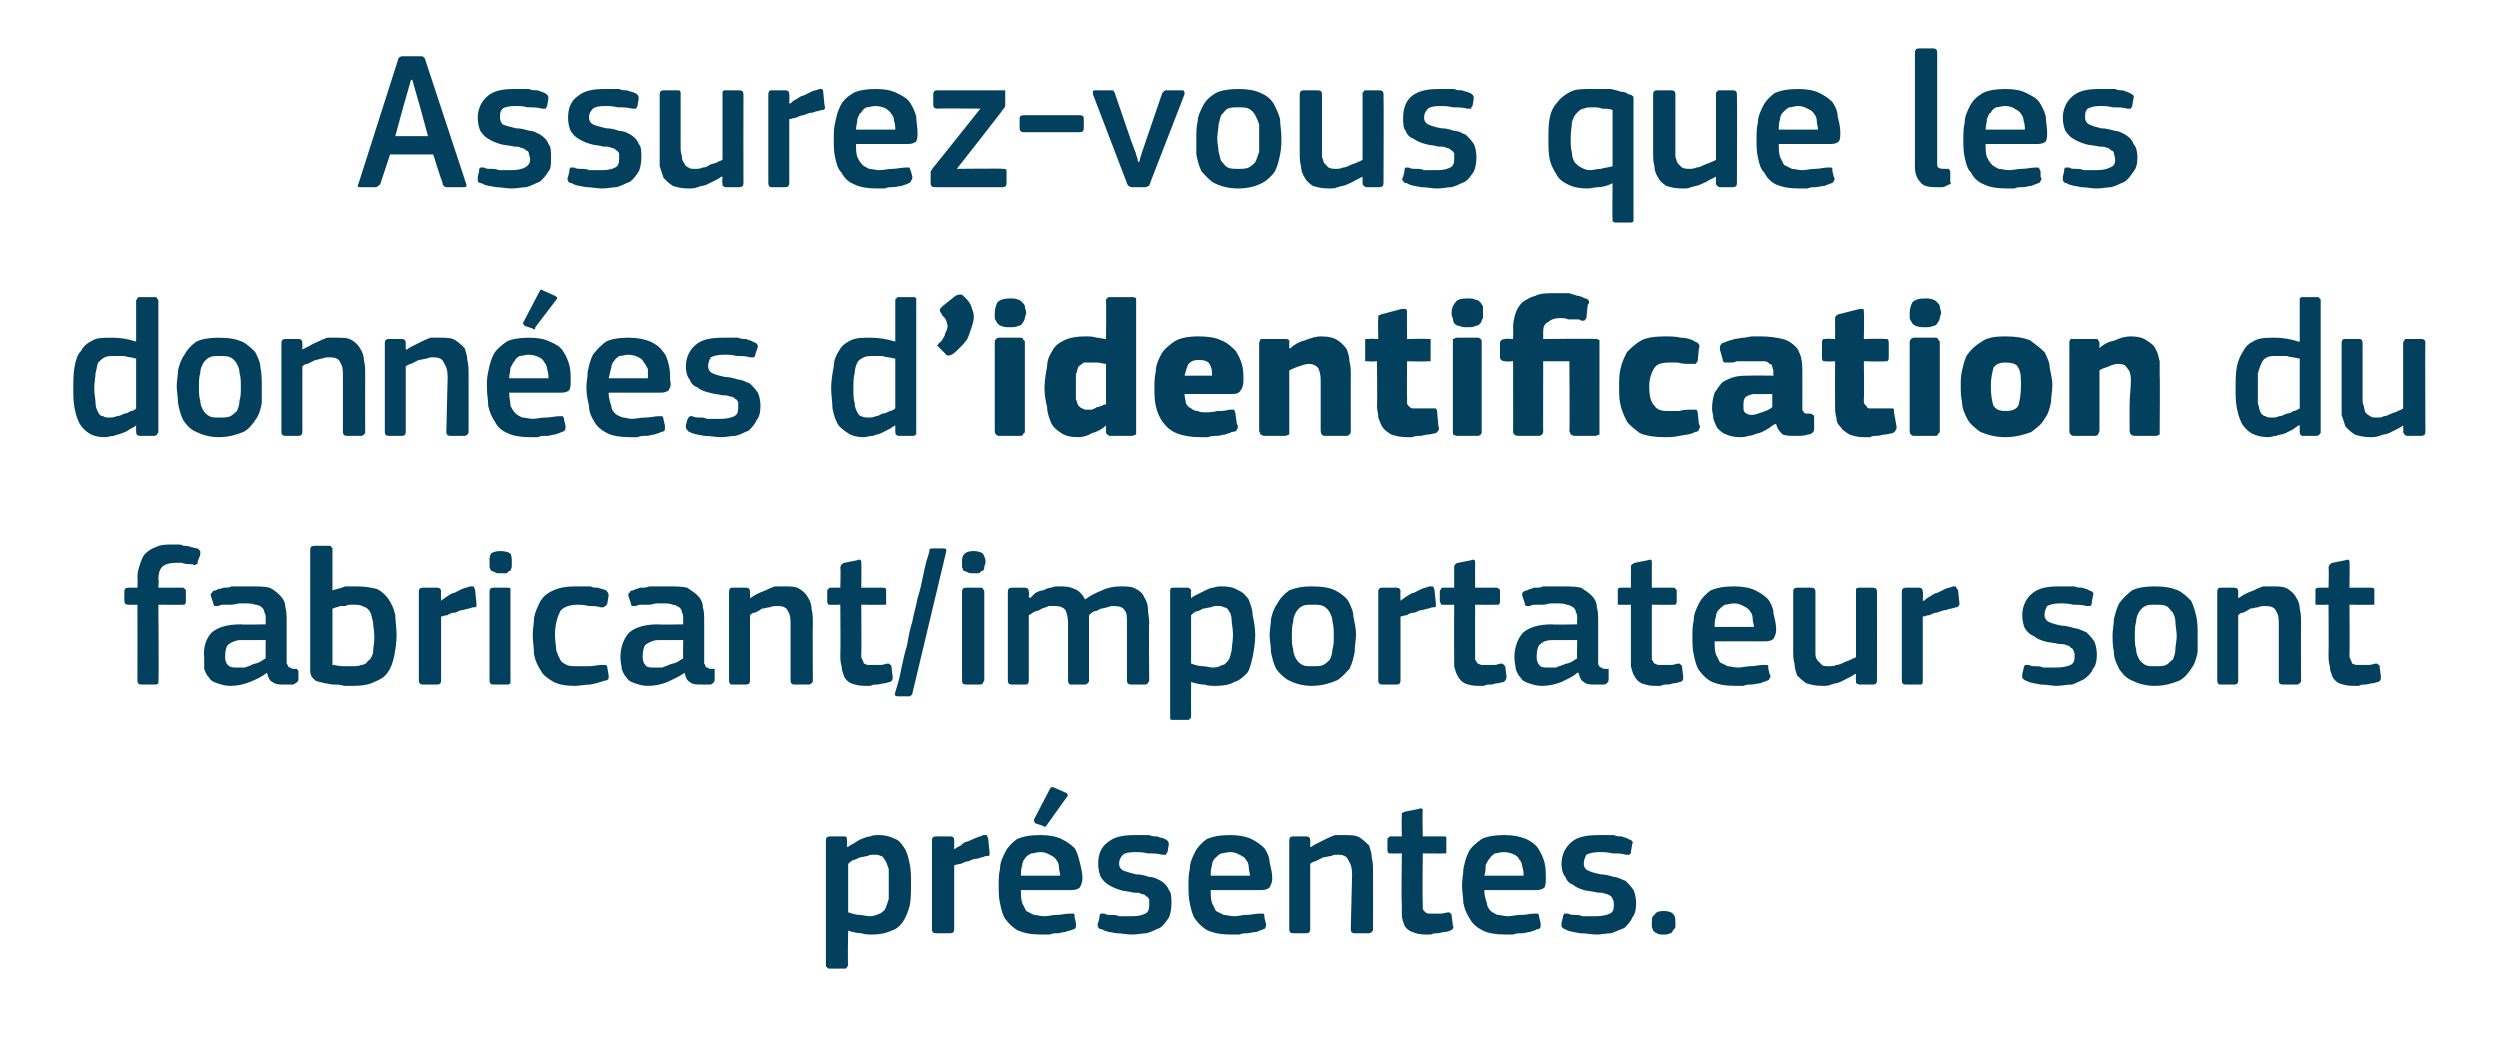
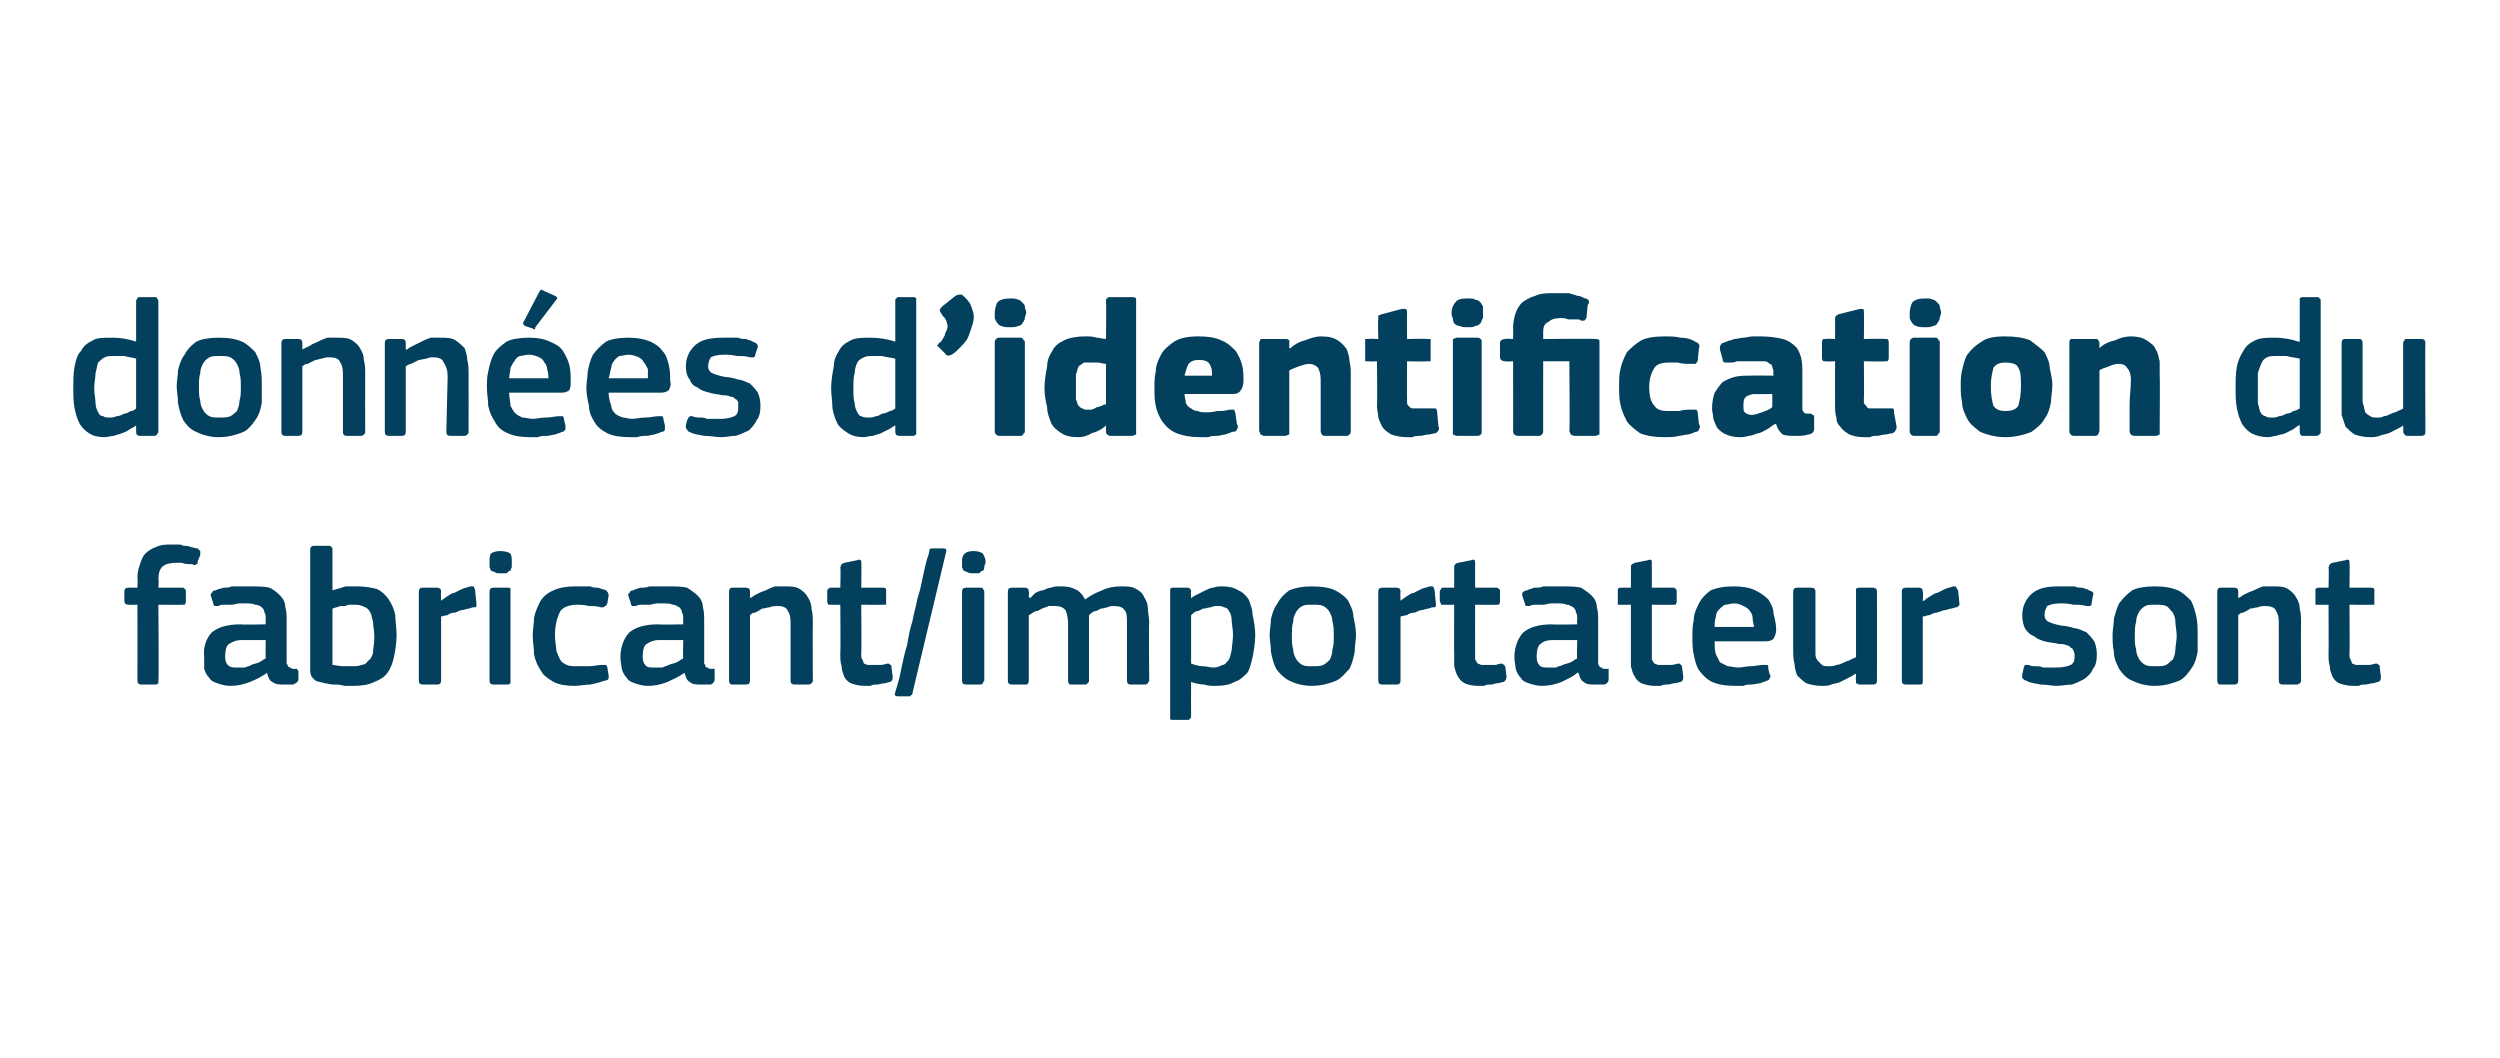
<svg xmlns="http://www.w3.org/2000/svg" version="1.1" width="191px" height="80.8px" viewBox="0 -3 191 80.8" style="top:-3px">
  <desc>Assurez vous que les donn es d’identification du fabricant/importateur sont pr sentes.</desc>
  <defs />
  <g id="Polygon26214">
-     <path d="M 69.6 64.5 C 69.6 65.1 69.6 65.7 69.5 66.2 C 69.4 66.6 69.2 67.1 69 67.4 C 68.8 67.7 68.5 68 68.1 68.1 C 67.7 68.3 67.2 68.4 66.6 68.4 C 66.4 68.4 66.1 68.4 65.8 68.3 C 65.5 68.3 65.1 68.2 64.8 68.1 C 64.77 68.06 64.8 68.1 64.8 68.1 C 64.8 68.1 64.75 70.71 64.8 70.7 C 64.8 70.8 64.7 70.9 64.7 70.9 C 64.7 71 64.6 71 64.5 71 C 64.5 71 63.4 71 63.4 71 C 63.3 71 63.2 71 63.2 70.9 C 63.1 70.9 63.1 70.8 63.1 70.7 C 63.1 70.7 63.1 61.2 63.1 61.2 C 63.1 61 63.2 60.9 63.4 60.9 C 63.4 60.9 64.5 60.9 64.5 60.9 C 64.6 60.9 64.6 60.9 64.7 61 C 64.7 61 64.7 61.1 64.7 61.2 C 64.74 61.2 64.7 61.7 64.7 61.7 C 64.7 61.7 64.78 61.68 64.8 61.7 C 64.9 61.6 65.1 61.5 65.3 61.4 C 65.4 61.3 65.6 61.2 65.8 61.1 C 66.1 61 66.3 60.9 66.5 60.9 C 66.7 60.8 66.9 60.8 67.2 60.8 C 67.6 60.8 68 60.9 68.4 61.1 C 68.7 61.2 68.9 61.5 69.1 61.8 C 69.3 62.1 69.4 62.5 69.5 63 C 69.6 63.4 69.6 64 69.6 64.5 Z M 67.9 64.5 C 67.9 64 67.9 63.7 67.9 63.4 C 67.8 63.1 67.7 62.8 67.6 62.7 C 67.5 62.5 67.4 62.4 67.3 62.4 C 67.1 62.3 67 62.3 66.8 62.3 C 66.6 62.3 66.4 62.3 66.3 62.4 C 66.1 62.4 65.9 62.5 65.7 62.5 C 65.5 62.6 65.3 62.7 65.2 62.7 C 65 62.8 64.9 62.9 64.8 63 C 64.8 63 64.8 66.7 64.8 66.7 C 65.1 66.8 65.4 66.9 65.7 66.9 C 65.9 66.9 66.2 67 66.5 67 C 66.7 67 67 66.9 67.2 66.8 C 67.3 66.8 67.5 66.6 67.6 66.5 C 67.7 66.3 67.8 66 67.9 65.7 C 67.9 65.4 67.9 65 67.9 64.5 Z M 72.9 68 C 72.9 68.2 72.8 68.3 72.6 68.3 C 72.6 68.3 71.5 68.3 71.5 68.3 C 71.3 68.3 71.2 68.2 71.2 68 C 71.2 68 71.2 61.2 71.2 61.2 C 71.2 61 71.3 60.9 71.5 60.9 C 71.5 60.9 72.6 60.9 72.6 60.9 C 72.8 60.9 72.9 61 72.9 61.2 C 72.9 61.2 72.9 61.9 72.9 61.9 C 72.9 61.9 72.93 61.89 72.9 61.9 C 73 61.8 73.2 61.7 73.4 61.6 C 73.5 61.5 73.7 61.3 73.9 61.3 C 74.1 61.2 74.4 61.1 74.6 61 C 74.8 60.9 75 60.9 75.1 60.8 C 75.2 60.8 75.3 60.8 75.4 60.8 C 75.4 60.9 75.5 61 75.5 61.1 C 75.5 61.1 75.6 62.1 75.6 62.1 C 75.6 62.2 75.6 62.3 75.6 62.3 C 75.6 62.4 75.5 62.4 75.3 62.4 C 75.1 62.5 74.9 62.5 74.7 62.6 C 74.4 62.6 74.2 62.7 74 62.8 C 73.8 62.8 73.6 62.9 73.4 63 C 73.2 63 73 63.1 72.9 63.1 C 72.9 63.1 72.9 68 72.9 68 Z M 78 65 C 78 65.4 78 65.7 78.1 66 C 78.2 66.2 78.3 66.4 78.4 66.6 C 78.6 66.7 78.8 66.8 79 66.9 C 79.2 66.9 79.5 67 79.8 67 C 80.1 67 80.4 66.9 80.7 66.9 C 81.1 66.9 81.4 66.8 81.7 66.8 C 81.9 66.8 82 66.8 82 66.8 C 82.1 66.8 82.1 66.9 82.1 67.1 C 82.1 67.1 82.2 67.5 82.2 67.5 C 82.2 67.7 82.2 67.7 82.2 67.8 C 82.2 67.9 82.1 68 82 68 C 81.8 68.1 81.6 68.1 81.4 68.2 C 81.2 68.2 81 68.3 80.8 68.3 C 80.6 68.3 80.4 68.3 80.2 68.4 C 79.9 68.4 79.7 68.4 79.6 68.4 C 78.8 68.4 78.3 68.3 77.8 68.1 C 77.4 67.9 77.1 67.6 76.8 67.2 C 76.6 66.9 76.5 66.5 76.4 66 C 76.3 65.6 76.3 65.1 76.3 64.6 C 76.3 64.2 76.3 63.8 76.4 63.4 C 76.4 62.9 76.6 62.5 76.8 62.1 C 77 61.7 77.3 61.4 77.7 61.1 C 78.2 60.9 78.7 60.8 79.5 60.8 C 80.1 60.8 80.7 60.9 81.1 61.1 C 81.5 61.3 81.8 61.5 82.1 61.8 C 82.3 62.1 82.4 62.5 82.5 62.9 C 82.6 63.3 82.7 63.7 82.7 64.1 C 82.7 64.4 82.6 64.6 82.5 64.8 C 82.4 64.9 82.2 65 81.9 65 C 81.9 65 78 65 78 65 Z M 79.5 62.1 C 79.2 62.1 79 62.2 78.8 62.2 C 78.6 62.3 78.4 62.4 78.3 62.6 C 78.2 62.7 78.1 62.9 78.1 63.1 C 78 63.4 78 63.6 78 63.9 C 78 63.9 81 63.9 81 63.9 C 81 63.7 80.9 63.5 80.9 63.2 C 80.9 63 80.8 62.8 80.7 62.7 C 80.6 62.5 80.4 62.4 80.2 62.3 C 80 62.2 79.8 62.1 79.5 62.1 Z M 81.5 57.6 C 81.6 57.7 81.6 57.8 81.5 57.9 C 81.5 57.9 80 60 80 60 C 79.9 60.2 79.8 60.2 79.7 60.1 C 79.7 60.1 79.1 59.9 79.1 59.9 C 79 59.8 79 59.7 79 59.6 C 79 59.6 80.2 57.3 80.2 57.3 C 80.3 57.1 80.4 57.1 80.6 57.2 C 80.6 57.2 81.5 57.6 81.5 57.6 Z M 89.5 66 C 89.5 66.5 89.4 66.9 89.3 67.1 C 89.1 67.4 88.9 67.7 88.6 67.9 C 88.3 68 88 68.2 87.6 68.3 C 87.3 68.3 86.9 68.4 86.5 68.4 C 86.1 68.4 85.7 68.3 85.3 68.3 C 84.8 68.2 84.5 68.2 84.2 68 C 84 68 83.9 67.9 83.9 67.8 C 83.9 67.8 83.8 67.7 83.9 67.5 C 83.9 67.5 84 67.1 84 67.1 C 84 66.9 84 66.9 84.1 66.8 C 84.1 66.8 84.2 66.8 84.4 66.8 C 84.5 66.9 84.7 66.9 84.9 66.9 C 85.1 66.9 85.3 66.9 85.5 67 C 85.7 67 85.9 67 86 67 C 86.2 67 86.4 67 86.5 67 C 87 67 87.3 66.9 87.5 66.8 C 87.7 66.7 87.8 66.5 87.8 66.2 C 87.8 66 87.8 65.8 87.8 65.7 C 87.7 65.6 87.7 65.5 87.6 65.5 C 87.5 65.4 87.4 65.3 87.2 65.3 C 87.1 65.2 86.9 65.2 86.6 65.2 C 86.3 65.1 85.9 65.1 85.6 65 C 85.3 64.9 85 64.8 84.7 64.6 C 84.5 64.5 84.3 64.3 84.1 64 C 84 63.8 83.9 63.4 83.9 63 C 83.9 62.3 84.1 61.7 84.7 61.3 C 85.2 60.9 85.9 60.8 86.7 60.8 C 86.8 60.8 87 60.8 87.2 60.8 C 87.4 60.8 87.6 60.8 87.8 60.8 C 88 60.9 88.2 60.9 88.4 60.9 C 88.6 61 88.8 61 89 61.1 C 89.2 61.2 89.3 61.3 89.3 61.5 C 89.3 61.5 89.2 62.1 89.2 62.1 C 89.1 62.2 89.1 62.2 89.1 62.3 C 89 62.3 88.9 62.3 88.8 62.3 C 88.4 62.2 88.1 62.2 87.7 62.2 C 87.3 62.1 87 62.1 86.7 62.1 C 86.2 62.1 85.9 62.2 85.8 62.3 C 85.6 62.5 85.5 62.7 85.5 63 C 85.5 63.2 85.6 63.4 85.8 63.5 C 86 63.6 86.4 63.7 86.8 63.8 C 87.2 63.8 87.5 63.9 87.8 64 C 88.2 64 88.5 64.2 88.7 64.3 C 89 64.5 89.2 64.7 89.3 65 C 89.5 65.2 89.5 65.6 89.5 66 Z M 92.5 65 C 92.5 65.4 92.5 65.7 92.6 66 C 92.7 66.2 92.8 66.4 92.9 66.6 C 93.1 66.7 93.3 66.8 93.5 66.9 C 93.7 66.9 94 67 94.3 67 C 94.6 67 94.9 66.9 95.2 66.9 C 95.6 66.9 95.9 66.8 96.2 66.8 C 96.4 66.8 96.5 66.8 96.5 66.8 C 96.6 66.8 96.6 66.9 96.6 67.1 C 96.6 67.1 96.7 67.5 96.7 67.5 C 96.8 67.7 96.7 67.7 96.7 67.8 C 96.7 67.9 96.6 68 96.5 68 C 96.3 68.1 96.2 68.1 96 68.2 C 95.7 68.2 95.5 68.3 95.3 68.3 C 95.1 68.3 94.9 68.3 94.7 68.4 C 94.4 68.4 94.2 68.4 94.1 68.4 C 93.3 68.4 92.8 68.3 92.3 68.1 C 91.9 67.9 91.6 67.6 91.3 67.2 C 91.1 66.9 91 66.5 90.9 66 C 90.8 65.6 90.8 65.1 90.8 64.6 C 90.8 64.2 90.8 63.8 90.9 63.4 C 90.9 62.9 91.1 62.5 91.3 62.1 C 91.5 61.7 91.8 61.4 92.2 61.1 C 92.7 60.9 93.2 60.8 94 60.8 C 94.6 60.8 95.2 60.9 95.6 61.1 C 96 61.3 96.3 61.5 96.6 61.8 C 96.8 62.1 97 62.5 97 62.9 C 97.1 63.3 97.2 63.7 97.2 64.1 C 97.2 64.4 97.1 64.6 97 64.8 C 96.9 64.9 96.7 65 96.4 65 C 96.4 65 92.5 65 92.5 65 Z M 94 62.1 C 93.7 62.1 93.5 62.2 93.3 62.2 C 93.1 62.3 93 62.4 92.8 62.6 C 92.7 62.7 92.6 62.9 92.6 63.1 C 92.5 63.4 92.5 63.6 92.5 63.9 C 92.5 63.9 95.5 63.9 95.5 63.9 C 95.5 63.7 95.4 63.5 95.4 63.2 C 95.4 63 95.3 62.8 95.2 62.7 C 95.1 62.5 94.9 62.4 94.7 62.3 C 94.5 62.2 94.3 62.1 94 62.1 Z M 104.9 68 C 104.9 68.1 104.9 68.1 104.8 68.2 C 104.8 68.2 104.7 68.3 104.6 68.3 C 104.6 68.3 103.5 68.3 103.5 68.3 C 103.3 68.3 103.2 68.2 103.2 68 C 103.2 68 103.3 63.8 103.3 63.8 C 103.3 63.3 103.2 63 103 62.7 C 102.9 62.4 102.6 62.3 102.2 62.3 C 102 62.3 101.9 62.3 101.7 62.4 C 101.5 62.4 101.3 62.5 101.1 62.5 C 100.9 62.6 100.7 62.7 100.5 62.8 C 100.4 62.8 100.2 62.9 100.1 63 C 100.1 63 100.1 68 100.1 68 C 100.1 68.2 100 68.3 99.8 68.3 C 99.8 68.3 98.8 68.3 98.8 68.3 C 98.6 68.3 98.5 68.2 98.5 68 C 98.5 68 98.5 61.2 98.5 61.2 C 98.5 61 98.6 60.9 98.8 60.9 C 98.8 60.9 99.8 60.9 99.8 60.9 C 100 60.9 100.1 61 100.1 61.2 C 100.1 61.2 100.1 61.7 100.1 61.7 C 100.1 61.7 100.1 61.7 100.1 61.7 C 100.1 61.7 100.2 61.7 100.2 61.7 C 100.3 61.6 100.5 61.5 100.7 61.4 C 100.9 61.3 101.1 61.2 101.3 61.1 C 101.5 61 101.7 60.9 102 60.8 C 102.2 60.8 102.5 60.8 102.7 60.8 C 103.2 60.8 103.6 60.8 103.9 61 C 104.2 61.2 104.4 61.4 104.6 61.6 C 104.7 61.9 104.8 62.2 104.8 62.5 C 104.9 62.9 104.9 63.2 104.9 63.6 C 104.91 63.62 104.9 68 104.9 68 C 104.9 68 104.91 67.97 104.9 68 Z M 111 67.7 C 111.1 67.9 111 68 110.8 68.1 C 110.7 68.1 110.6 68.2 110.4 68.2 C 110.2 68.2 110 68.3 109.8 68.3 C 109.7 68.3 109.5 68.3 109.3 68.4 C 109.2 68.4 109 68.4 108.9 68.4 C 108.5 68.4 108.1 68.3 107.9 68.2 C 107.6 68.1 107.4 67.9 107.3 67.7 C 107.2 67.4 107.1 67.2 107.1 66.9 C 107.1 66.6 107.1 66.3 107.1 66 C 107.05 65.99 107.1 62.2 107.1 62.2 C 107.1 62.2 106.3 62.22 106.3 62.2 C 106.2 62.2 106.1 62.2 106.1 62.2 C 106 62.1 106 62 106 61.9 C 106 61.9 106 61.2 106 61.2 C 106 61.1 106 61 106.1 61 C 106.1 60.9 106.2 60.9 106.3 60.9 C 106.3 60.9 107.1 60.9 107.1 60.9 C 107.1 60.9 107.07 59.36 107.1 59.4 C 107.1 59.2 107.1 59.2 107.1 59.1 C 107.2 59.1 107.3 59 107.4 59 C 107.4 59 108.4 58.8 108.4 58.8 C 108.6 58.7 108.7 58.8 108.7 58.9 C 108.66 58.94 108.7 60.9 108.7 60.9 C 108.7 60.9 110.26 60.9 110.3 60.9 C 110.4 60.9 110.5 60.9 110.5 61 C 110.5 61 110.5 61.1 110.5 61.2 C 110.5 61.2 110.5 61.9 110.5 61.9 C 110.5 62 110.5 62.1 110.5 62.2 C 110.5 62.2 110.4 62.2 110.3 62.2 C 110.26 62.22 108.7 62.2 108.7 62.2 C 108.7 62.2 108.66 65.96 108.7 66 C 108.7 66.2 108.7 66.3 108.7 66.4 C 108.7 66.5 108.8 66.6 108.9 66.7 C 108.9 66.7 109 66.8 109.2 66.8 C 109.3 66.8 109.5 66.8 109.7 66.8 C 109.8 66.8 109.9 66.8 110.1 66.8 C 110.3 66.8 110.5 66.7 110.7 66.7 C 110.7 66.7 110.8 66.7 110.8 66.8 C 110.9 66.8 110.9 66.8 110.9 66.9 C 110.9 66.9 111 67.7 111 67.7 Z M 113.4 65 C 113.4 65.4 113.5 65.7 113.6 66 C 113.6 66.2 113.7 66.4 113.9 66.6 C 114 66.7 114.2 66.8 114.4 66.9 C 114.7 66.9 114.9 67 115.2 67 C 115.5 67 115.8 66.9 116.2 66.9 C 116.6 66.9 116.9 66.8 117.2 66.8 C 117.3 66.8 117.4 66.8 117.5 66.8 C 117.5 66.8 117.6 66.9 117.6 67.1 C 117.6 67.1 117.7 67.5 117.7 67.5 C 117.7 67.7 117.7 67.7 117.7 67.8 C 117.7 67.9 117.6 68 117.4 68 C 117.3 68.1 117.1 68.1 116.9 68.2 C 116.7 68.2 116.5 68.3 116.3 68.3 C 116.1 68.3 115.8 68.3 115.6 68.4 C 115.4 68.4 115.2 68.4 115 68.4 C 114.3 68.4 113.7 68.3 113.3 68.1 C 112.9 67.9 112.5 67.6 112.3 67.2 C 112.1 66.9 111.9 66.5 111.8 66 C 111.8 65.6 111.7 65.1 111.7 64.6 C 111.7 64.2 111.8 63.8 111.8 63.4 C 111.9 62.9 112 62.5 112.2 62.1 C 112.4 61.7 112.8 61.4 113.2 61.1 C 113.6 60.9 114.2 60.8 114.9 60.8 C 115.6 60.8 116.1 60.9 116.6 61.1 C 117 61.3 117.3 61.5 117.5 61.8 C 117.7 62.1 117.9 62.5 118 62.9 C 118.1 63.3 118.1 63.7 118.1 64.1 C 118.1 64.4 118.1 64.6 118 64.8 C 117.9 64.9 117.7 65 117.4 65 C 117.4 65 113.4 65 113.4 65 Z M 114.9 62.1 C 114.6 62.1 114.4 62.2 114.2 62.2 C 114.1 62.3 113.9 62.4 113.8 62.6 C 113.7 62.7 113.6 62.9 113.5 63.1 C 113.5 63.4 113.5 63.6 113.4 63.9 C 113.4 63.9 116.4 63.9 116.4 63.9 C 116.4 63.7 116.4 63.5 116.3 63.2 C 116.3 63 116.2 62.8 116.1 62.7 C 116 62.5 115.9 62.4 115.7 62.3 C 115.5 62.2 115.2 62.1 114.9 62.1 Z M 125 66 C 125 66.5 124.9 66.9 124.7 67.1 C 124.6 67.4 124.3 67.7 124.1 67.9 C 123.8 68 123.4 68.2 123.1 68.3 C 122.7 68.3 122.3 68.4 122 68.4 C 121.6 68.4 121.2 68.3 120.7 68.3 C 120.3 68.2 119.9 68.2 119.6 68 C 119.5 68 119.4 67.9 119.3 67.8 C 119.3 67.8 119.3 67.7 119.3 67.5 C 119.3 67.5 119.4 67.1 119.4 67.1 C 119.4 66.9 119.5 66.9 119.5 66.8 C 119.6 66.8 119.7 66.8 119.8 66.8 C 120 66.9 120.2 66.9 120.3 66.9 C 120.5 66.9 120.7 66.9 120.9 67 C 121.1 67 121.3 67 121.5 67 C 121.7 67 121.8 67 121.9 67 C 122.4 67 122.8 66.9 123 66.8 C 123.2 66.7 123.3 66.5 123.3 66.2 C 123.3 66 123.3 65.8 123.2 65.7 C 123.2 65.6 123.1 65.5 123.1 65.5 C 123 65.4 122.8 65.3 122.7 65.3 C 122.5 65.2 122.3 65.2 122.1 65.2 C 121.7 65.1 121.4 65.1 121 65 C 120.7 64.9 120.4 64.8 120.2 64.6 C 119.9 64.5 119.7 64.3 119.6 64 C 119.4 63.8 119.3 63.4 119.3 63 C 119.3 62.3 119.6 61.7 120.1 61.3 C 120.6 60.9 121.3 60.8 122.2 60.8 C 122.3 60.8 122.5 60.8 122.7 60.8 C 122.9 60.8 123.1 60.8 123.3 60.8 C 123.5 60.9 123.7 60.9 123.9 60.9 C 124.1 61 124.3 61 124.4 61.1 C 124.7 61.2 124.8 61.3 124.7 61.5 C 124.7 61.5 124.6 62.1 124.6 62.1 C 124.6 62.2 124.6 62.2 124.5 62.3 C 124.5 62.3 124.4 62.3 124.2 62.3 C 123.9 62.2 123.6 62.2 123.2 62.2 C 122.8 62.1 122.5 62.1 122.2 62.1 C 121.7 62.1 121.4 62.2 121.2 62.3 C 121.1 62.5 121 62.7 121 63 C 121 63.2 121.1 63.4 121.3 63.5 C 121.5 63.6 121.8 63.7 122.3 63.8 C 122.6 63.8 123 63.9 123.3 64 C 123.6 64 123.9 64.2 124.2 64.3 C 124.4 64.5 124.6 64.7 124.8 65 C 124.9 65.2 125 65.6 125 66 Z M 128 67.5 C 128 67.6 128 67.7 128 67.8 C 128 67.9 127.9 68 127.8 68.1 C 127.8 68.2 127.7 68.3 127.6 68.3 C 127.4 68.4 127.3 68.4 127.1 68.4 C 126.9 68.4 126.7 68.4 126.6 68.3 C 126.5 68.3 126.4 68.2 126.3 68.1 C 126.3 68 126.2 67.9 126.2 67.8 C 126.2 67.7 126.2 67.6 126.2 67.5 C 126.2 67.2 126.2 67 126.4 66.9 C 126.5 66.7 126.7 66.6 127.1 66.6 C 127.5 66.6 127.7 66.7 127.8 66.8 C 128 67 128 67.2 128 67.5 Z " stroke="none" fill="#02405d" />
-   </g>
+     </g>
  <g id="Polygon26213">
    <path d="M 12.1 49 C 12.1 49 12.1 49.1 12.1 49.2 C 12.1 49.2 12 49.3 11.9 49.3 C 11.9 49.3 10.8 49.3 10.8 49.3 C 10.6 49.3 10.5 49.2 10.5 49 C 10.51 48.97 10.5 43.2 10.5 43.2 C 10.5 43.2 9.82 43.22 9.8 43.2 C 9.6 43.2 9.5 43.1 9.5 42.9 C 9.5 42.9 9.5 42.2 9.5 42.2 C 9.5 42 9.6 41.9 9.8 41.9 C 9.82 41.9 10.5 41.9 10.5 41.9 C 10.5 41.9 10.53 41.11 10.5 41.1 C 10.5 40.7 10.6 40.4 10.7 40.1 C 10.8 39.8 10.9 39.5 11.1 39.3 C 11.3 39.1 11.6 38.9 11.9 38.8 C 12.3 38.6 12.7 38.6 13.2 38.6 C 13.3 38.6 13.4 38.6 13.5 38.6 C 13.7 38.6 13.9 38.6 14 38.7 C 14.2 38.7 14.4 38.7 14.6 38.8 C 14.7 38.8 14.9 38.9 15.1 38.9 C 15.2 39 15.2 39 15.3 39.1 C 15.3 39.2 15.3 39.3 15.3 39.4 C 15.3 39.4 15.1 39.9 15.1 39.9 C 15.1 40.1 15.1 40.1 15 40.1 C 14.9 40.2 14.8 40.2 14.7 40.1 C 14.4 40.1 14.1 40.1 13.9 40 C 13.7 40 13.5 40 13.4 40 C 13 40 12.6 40.1 12.4 40.3 C 12.2 40.5 12.1 40.8 12.1 41.3 C 12.15 41.27 12.1 41.9 12.1 41.9 C 12.1 41.9 13.93 41.9 13.9 41.9 C 14 41.9 14.1 41.9 14.1 42 C 14.2 42 14.2 42.1 14.2 42.2 C 14.2 42.2 14.2 42.9 14.2 42.9 C 14.2 43 14.2 43.1 14.1 43.2 C 14.1 43.2 14 43.2 13.9 43.2 C 13.93 43.22 12.1 43.2 12.1 43.2 C 12.1 43.2 12.15 48.97 12.1 49 Z M 20.3 45.9 C 20.3 45.9 18.45 45.9 18.4 45.9 C 18.1 45.9 17.8 46 17.5 46.2 C 17.3 46.3 17.2 46.7 17.2 47.2 C 17.2 47.5 17.3 47.7 17.4 47.8 C 17.6 48 17.8 48 18.1 48 C 18.3 48 18.5 48 18.7 48 C 18.9 47.9 19.1 47.9 19.2 47.8 C 19.4 47.7 19.6 47.7 19.8 47.6 C 20 47.5 20.1 47.4 20.3 47.3 C 20.28 47.33 20.3 45.9 20.3 45.9 Z M 20.4 48.4 C 20 48.7 19.6 48.9 19.1 49.1 C 18.6 49.3 18.1 49.4 17.6 49.4 C 17.2 49.4 16.9 49.3 16.6 49.2 C 16.3 49.1 16.1 49 16 48.8 C 15.8 48.6 15.7 48.4 15.6 48.1 C 15.6 47.9 15.6 47.6 15.6 47.2 C 15.5 46.4 15.8 45.7 16.2 45.3 C 16.7 44.9 17.4 44.7 18.4 44.7 C 18.37 44.74 20.3 44.7 20.3 44.7 C 20.3 44.7 20.29 44.34 20.3 44.3 C 20.3 44.1 20.3 43.9 20.2 43.8 C 20.2 43.6 20.1 43.5 20 43.4 C 19.9 43.3 19.7 43.2 19.5 43.2 C 19.3 43.1 19 43.1 18.7 43.1 C 18.6 43.1 18.5 43.1 18.3 43.1 C 18.1 43.1 17.9 43.2 17.7 43.2 C 17.6 43.2 17.4 43.2 17.2 43.2 C 17 43.2 16.8 43.2 16.7 43.3 C 16.5 43.3 16.4 43.3 16.4 43.3 C 16.3 43.2 16.3 43.2 16.3 43.1 C 16.3 43.1 16.1 42.5 16.1 42.5 C 16.1 42.4 16.1 42.3 16.2 42.3 C 16.2 42.2 16.3 42.1 16.5 42.1 C 16.6 42 16.8 42 17.1 41.9 C 17.3 41.9 17.5 41.9 17.7 41.8 C 18 41.8 18.2 41.8 18.4 41.8 C 18.6 41.8 18.8 41.8 19 41.8 C 19.7 41.8 20.2 41.8 20.6 41.9 C 21 42.1 21.2 42.3 21.4 42.5 C 21.6 42.7 21.8 43 21.8 43.4 C 21.9 43.7 21.9 44.1 21.9 44.5 C 21.9 44.5 21.9 47.4 21.9 47.4 C 21.9 47.5 21.9 47.7 21.9 47.7 C 22 47.8 22 47.9 22 47.9 C 22.1 48 22.1 48 22.2 48 C 22.3 48.1 22.3 48.1 22.5 48.1 C 22.6 48.1 22.7 48.1 22.7 48.1 C 22.7 48.2 22.8 48.2 22.8 48.3 C 22.8 48.3 22.8 48.9 22.8 48.9 C 22.8 49.1 22.6 49.2 22.4 49.3 C 22.3 49.3 22.2 49.3 22 49.3 C 21.9 49.3 21.8 49.3 21.7 49.3 C 21.3 49.3 21.1 49.3 20.8 49.1 C 20.6 49 20.5 48.8 20.4 48.4 C 20.4 48.4 20.4 48.4 20.4 48.4 Z M 30.3 45.5 C 30.3 46.1 30.2 46.7 30.1 47.2 C 30 47.6 29.9 48 29.6 48.4 C 29.4 48.7 29.1 48.9 28.6 49.1 C 28.2 49.3 27.7 49.4 27 49.4 C 26.8 49.4 26.5 49.4 26.3 49.4 C 26 49.3 25.8 49.3 25.5 49.3 C 25.2 49.3 25 49.2 24.8 49.2 C 24.5 49.1 24.3 49.1 24.1 49 C 24 48.9 23.9 48.8 23.8 48.7 C 23.8 48.6 23.7 48.5 23.7 48.3 C 23.7 48.3 23.7 39 23.7 39 C 23.7 38.8 23.8 38.7 24 38.7 C 24 38.7 25.1 38.7 25.1 38.7 C 25.2 38.7 25.3 38.7 25.3 38.8 C 25.4 38.8 25.4 38.9 25.4 39 C 25.4 39 25.4 42.1 25.4 42.1 C 25.8 42 26.1 41.9 26.4 41.8 C 26.8 41.8 27 41.8 27.3 41.8 C 27.9 41.8 28.4 41.9 28.8 42 C 29.2 42.2 29.5 42.5 29.7 42.8 C 29.9 43.1 30.1 43.5 30.2 44 C 30.2 44.4 30.3 45 30.3 45.5 Z M 28.6 45.7 C 28.6 45.2 28.5 44.8 28.5 44.5 C 28.4 44.2 28.4 44 28.3 43.8 C 28.2 43.6 28 43.4 27.9 43.4 C 27.7 43.3 27.5 43.2 27.2 43.2 C 27.1 43.2 26.9 43.2 26.8 43.2 C 26.7 43.2 26.5 43.2 26.4 43.3 C 26.3 43.3 26.1 43.3 26 43.3 C 25.8 43.4 25.6 43.4 25.4 43.5 C 25.4 43.5 25.4 47.8 25.4 47.8 C 25.6 47.8 25.9 47.9 26.2 47.9 C 26.4 47.9 26.7 47.9 26.9 47.9 C 27.2 47.9 27.4 47.9 27.6 47.8 C 27.8 47.8 28 47.7 28.1 47.5 C 28.3 47.4 28.4 47.2 28.5 46.9 C 28.5 46.5 28.6 46.2 28.6 45.7 Z M 33.7 49 C 33.7 49.2 33.6 49.3 33.4 49.3 C 33.4 49.3 32.3 49.3 32.3 49.3 C 32.1 49.3 32 49.2 32 49 C 32 49 32 42.2 32 42.2 C 32 42 32.1 41.9 32.3 41.9 C 32.3 41.9 33.4 41.9 33.4 41.9 C 33.6 41.9 33.7 42 33.7 42.2 C 33.67 42.2 33.7 42.9 33.7 42.9 C 33.7 42.9 33.7 42.89 33.7 42.9 C 33.8 42.8 34 42.7 34.1 42.6 C 34.3 42.5 34.5 42.3 34.7 42.3 C 34.9 42.2 35.1 42.1 35.3 42 C 35.5 41.9 35.7 41.9 35.9 41.8 C 36 41.8 36.1 41.8 36.2 41.8 C 36.2 41.9 36.3 42 36.3 42.1 C 36.3 42.1 36.4 43.1 36.4 43.1 C 36.4 43.2 36.4 43.3 36.4 43.3 C 36.4 43.4 36.3 43.4 36.1 43.4 C 35.9 43.5 35.7 43.5 35.4 43.6 C 35.2 43.6 35 43.7 34.8 43.8 C 34.5 43.8 34.3 43.9 34.2 44 C 34 44 33.8 44.1 33.7 44.1 C 33.7 44.1 33.7 49 33.7 49 Z M 39.1 39.9 C 39.1 40.1 39.1 40.2 39.1 40.3 C 39.1 40.4 39 40.5 39 40.6 C 38.9 40.6 38.8 40.7 38.7 40.8 C 38.6 40.8 38.4 40.8 38.2 40.8 C 38 40.8 37.9 40.8 37.8 40.7 C 37.7 40.7 37.6 40.6 37.5 40.6 C 37.5 40.5 37.4 40.4 37.4 40.3 C 37.4 40.2 37.4 40.1 37.4 39.9 C 37.4 39.7 37.4 39.5 37.5 39.3 C 37.6 39.2 37.9 39.1 38.2 39.1 C 38.6 39.1 38.9 39.2 39 39.3 C 39.1 39.5 39.1 39.7 39.1 39.9 Z M 39 49 C 39 49 39 49.1 39 49.2 C 39 49.2 38.9 49.3 38.8 49.3 C 38.8 49.3 37.7 49.3 37.7 49.3 C 37.5 49.3 37.4 49.2 37.4 49 C 37.4 49 37.4 42.2 37.4 42.2 C 37.4 42 37.5 41.9 37.7 41.9 C 37.7 41.9 38.8 41.9 38.8 41.9 C 38.9 41.9 39 41.9 39 42 C 39 42 39 42.1 39 42.2 C 39 42.2 39 49 39 49 Z M 46.5 48.6 C 46.5 48.7 46.5 48.8 46.5 48.8 C 46.5 48.9 46.4 49 46.2 49 C 45.9 49.1 45.6 49.2 45.1 49.3 C 44.7 49.3 44.3 49.4 43.9 49.4 C 43.2 49.4 42.7 49.3 42.3 49.1 C 41.8 48.8 41.5 48.6 41.3 48.2 C 41.1 47.9 40.9 47.5 40.8 47 C 40.8 46.5 40.7 46 40.7 45.5 C 40.7 45.1 40.8 44.6 40.8 44.2 C 40.9 43.7 41.1 43.3 41.3 42.9 C 41.5 42.6 41.8 42.3 42.3 42.1 C 42.7 41.9 43.3 41.8 43.9 41.8 C 44.1 41.8 44.3 41.8 44.5 41.8 C 44.7 41.8 44.9 41.8 45.1 41.8 C 45.3 41.9 45.5 41.9 45.7 41.9 C 45.9 42 46.1 42 46.3 42.1 C 46.4 42.2 46.5 42.3 46.5 42.5 C 46.5 42.5 46.4 43.1 46.4 43.1 C 46.3 43.3 46.3 43.3 46.2 43.3 C 46.2 43.4 46.1 43.4 45.9 43.4 C 45.6 43.3 45.3 43.3 45 43.3 C 44.6 43.2 44.3 43.2 44.1 43.2 C 43.5 43.2 43 43.4 42.8 43.7 C 42.6 44.1 42.4 44.7 42.4 45.5 C 42.4 46 42.5 46.4 42.5 46.7 C 42.6 47 42.7 47.2 42.8 47.4 C 42.9 47.6 43.1 47.7 43.3 47.8 C 43.5 47.9 43.8 47.9 44.1 47.9 C 44.3 47.9 44.6 47.9 45 47.9 C 45.3 47.9 45.7 47.8 46 47.8 C 46.1 47.8 46.2 47.8 46.3 47.8 C 46.3 47.8 46.4 47.9 46.4 48 C 46.4 48 46.5 48.6 46.5 48.6 Z M 52.2 45.9 C 52.2 45.9 50.34 45.9 50.3 45.9 C 50 45.9 49.7 46 49.4 46.2 C 49.2 46.3 49.1 46.7 49.1 47.2 C 49.1 47.5 49.2 47.7 49.3 47.8 C 49.4 48 49.7 48 50 48 C 50.2 48 50.4 48 50.6 48 C 50.8 47.9 50.9 47.9 51.1 47.8 C 51.3 47.7 51.5 47.7 51.7 47.6 C 51.9 47.5 52 47.4 52.2 47.3 C 52.17 47.33 52.2 45.9 52.2 45.9 Z M 52.3 48.4 C 51.9 48.7 51.4 48.9 51 49.1 C 50.5 49.3 50 49.4 49.5 49.4 C 49.1 49.4 48.8 49.3 48.5 49.2 C 48.2 49.1 48 49 47.9 48.8 C 47.7 48.6 47.6 48.4 47.5 48.1 C 47.5 47.9 47.4 47.6 47.4 47.2 C 47.4 46.4 47.7 45.7 48.1 45.3 C 48.6 44.9 49.3 44.7 50.3 44.7 C 50.26 44.74 52.2 44.7 52.2 44.7 C 52.2 44.7 52.18 44.34 52.2 44.3 C 52.2 44.1 52.2 43.9 52.1 43.8 C 52.1 43.6 52 43.5 51.9 43.4 C 51.7 43.3 51.6 43.2 51.4 43.2 C 51.2 43.1 50.9 43.1 50.6 43.1 C 50.5 43.1 50.4 43.1 50.2 43.1 C 50 43.1 49.8 43.2 49.6 43.2 C 49.5 43.2 49.3 43.2 49.1 43.2 C 48.9 43.2 48.7 43.2 48.6 43.3 C 48.4 43.3 48.3 43.3 48.3 43.3 C 48.2 43.2 48.2 43.2 48.2 43.1 C 48.2 43.1 48 42.5 48 42.5 C 48 42.4 48 42.3 48.1 42.3 C 48.1 42.2 48.2 42.1 48.4 42.1 C 48.5 42 48.7 42 48.9 41.9 C 49.2 41.9 49.4 41.9 49.6 41.8 C 49.8 41.8 50.1 41.8 50.3 41.8 C 50.5 41.8 50.7 41.8 50.9 41.8 C 51.6 41.8 52.1 41.8 52.5 41.9 C 52.8 42.1 53.1 42.3 53.3 42.5 C 53.5 42.7 53.7 43 53.7 43.4 C 53.8 43.7 53.8 44.1 53.8 44.5 C 53.8 44.5 53.8 47.4 53.8 47.4 C 53.8 47.5 53.8 47.7 53.8 47.7 C 53.9 47.8 53.9 47.9 53.9 47.9 C 53.9 48 54 48 54.1 48 C 54.1 48.1 54.2 48.1 54.4 48.1 C 54.5 48.1 54.5 48.1 54.6 48.1 C 54.6 48.2 54.6 48.2 54.6 48.3 C 54.6 48.3 54.6 48.9 54.6 48.9 C 54.6 49.1 54.5 49.2 54.3 49.3 C 54.2 49.3 54 49.3 53.9 49.3 C 53.8 49.3 53.7 49.3 53.6 49.3 C 53.2 49.3 52.9 49.3 52.7 49.1 C 52.5 49 52.4 48.8 52.3 48.4 C 52.3 48.4 52.3 48.4 52.3 48.4 Z M 62.1 49 C 62.1 49.1 62.1 49.1 62 49.2 C 62 49.2 61.9 49.3 61.8 49.3 C 61.8 49.3 60.7 49.3 60.7 49.3 C 60.5 49.3 60.4 49.2 60.4 49 C 60.4 49 60.4 44.8 60.4 44.8 C 60.4 44.3 60.4 44 60.2 43.7 C 60.1 43.4 59.8 43.3 59.4 43.3 C 59.2 43.3 59 43.3 58.8 43.4 C 58.6 43.4 58.4 43.5 58.2 43.5 C 58.1 43.6 57.9 43.7 57.7 43.8 C 57.5 43.8 57.4 43.9 57.3 44 C 57.3 44 57.3 49 57.3 49 C 57.3 49.2 57.2 49.3 57 49.3 C 57 49.3 55.9 49.3 55.9 49.3 C 55.8 49.3 55.7 49.2 55.7 49 C 55.7 49 55.7 42.2 55.7 42.2 C 55.7 42 55.8 41.9 55.9 41.9 C 55.9 41.9 57 41.9 57 41.9 C 57.2 41.9 57.3 42 57.3 42.2 C 57.3 42.2 57.3 42.7 57.3 42.7 C 57.3 42.7 57.3 42.7 57.3 42.7 C 57.3 42.7 57.3 42.7 57.3 42.7 C 57.5 42.6 57.6 42.5 57.8 42.4 C 58 42.3 58.2 42.2 58.5 42.1 C 58.7 42 58.9 41.9 59.2 41.8 C 59.4 41.8 59.6 41.8 59.9 41.8 C 60.4 41.8 60.8 41.8 61.1 42 C 61.4 42.2 61.6 42.4 61.7 42.6 C 61.9 42.9 62 43.2 62 43.5 C 62.1 43.9 62.1 44.2 62.1 44.6 C 62.08 44.62 62.1 49 62.1 49 C 62.1 49 62.08 48.97 62.1 49 Z M 68.2 48.7 C 68.2 48.9 68.2 49 68 49.1 C 67.9 49.1 67.7 49.2 67.6 49.2 C 67.4 49.2 67.2 49.3 67 49.3 C 66.8 49.3 66.7 49.3 66.5 49.4 C 66.3 49.4 66.2 49.4 66.1 49.4 C 65.6 49.4 65.3 49.3 65 49.2 C 64.8 49.1 64.6 48.9 64.5 48.7 C 64.4 48.4 64.3 48.2 64.3 47.9 C 64.2 47.6 64.2 47.3 64.2 47 C 64.23 46.99 64.2 43.2 64.2 43.2 C 64.2 43.2 63.48 43.22 63.5 43.2 C 63.4 43.2 63.3 43.2 63.3 43.2 C 63.2 43.1 63.2 43 63.2 42.9 C 63.2 42.9 63.2 42.2 63.2 42.2 C 63.2 42.1 63.2 42 63.3 42 C 63.3 41.9 63.4 41.9 63.5 41.9 C 63.48 41.9 64.2 41.9 64.2 41.9 C 64.2 41.9 64.24 40.36 64.2 40.4 C 64.2 40.2 64.3 40.2 64.3 40.1 C 64.4 40.1 64.4 40 64.5 40 C 64.5 40 65.5 39.8 65.5 39.8 C 65.7 39.7 65.8 39.8 65.8 39.9 C 65.83 39.94 65.8 41.9 65.8 41.9 C 65.8 41.9 67.44 41.9 67.4 41.9 C 67.6 41.9 67.6 41.9 67.7 42 C 67.7 42 67.7 42.1 67.7 42.2 C 67.7 42.2 67.7 42.9 67.7 42.9 C 67.7 43 67.7 43.1 67.7 43.2 C 67.6 43.2 67.6 43.2 67.4 43.2 C 67.44 43.22 65.8 43.2 65.8 43.2 C 65.8 43.2 65.83 46.96 65.8 47 C 65.8 47.2 65.8 47.3 65.9 47.4 C 65.9 47.5 66 47.6 66 47.7 C 66.1 47.7 66.2 47.8 66.3 47.8 C 66.5 47.8 66.6 47.8 66.8 47.8 C 66.9 47.8 67.1 47.8 67.3 47.8 C 67.5 47.8 67.7 47.7 67.8 47.7 C 67.9 47.7 68 47.7 68 47.8 C 68.1 47.8 68.1 47.8 68.1 47.9 C 68.1 47.9 68.2 48.7 68.2 48.7 Z M 69.7 50 C 69.7 50.1 69.7 50.1 69.6 50.1 C 69.6 50.2 69.5 50.2 69.5 50.2 C 69.5 50.2 68.6 50.2 68.6 50.2 C 68.4 50.2 68.3 50.1 68.4 49.9 C 68.4 49.8 68.5 49.6 68.6 49.2 C 68.7 48.9 68.8 48.4 68.9 47.9 C 69 47.5 69.1 46.9 69.3 46.3 C 69.4 45.7 69.5 45.1 69.7 44.5 C 69.8 43.9 70 43.3 70.1 42.7 C 70.3 42.1 70.4 41.6 70.5 41.1 C 70.6 40.6 70.7 40.2 70.8 39.8 C 70.9 39.5 71 39.2 71 39.1 C 71 38.9 71.1 38.9 71.3 38.9 C 71.3 38.9 72.1 38.9 72.1 38.9 C 72.3 38.9 72.3 39 72.3 39.1 C 72.3 39.1 69.7 50 69.7 50 Z M 75.3 39.9 C 75.3 40.1 75.2 40.2 75.2 40.3 C 75.2 40.4 75.2 40.5 75.1 40.6 C 75 40.6 74.9 40.7 74.8 40.8 C 74.7 40.8 74.6 40.8 74.4 40.8 C 74.2 40.8 74 40.8 73.9 40.7 C 73.8 40.7 73.7 40.6 73.6 40.6 C 73.6 40.5 73.5 40.4 73.5 40.3 C 73.5 40.2 73.5 40.1 73.5 39.9 C 73.5 39.7 73.5 39.5 73.7 39.3 C 73.8 39.2 74 39.1 74.4 39.1 C 74.7 39.1 75 39.2 75.1 39.3 C 75.2 39.5 75.3 39.7 75.3 39.9 Z M 75.2 49 C 75.2 49 75.1 49.1 75.1 49.2 C 75.1 49.2 75 49.3 74.9 49.3 C 74.9 49.3 73.8 49.3 73.8 49.3 C 73.6 49.3 73.5 49.2 73.5 49 C 73.5 49 73.5 42.2 73.5 42.2 C 73.5 42 73.6 41.9 73.8 41.9 C 73.8 41.9 74.9 41.9 74.9 41.9 C 75 41.9 75.1 41.9 75.1 42 C 75.1 42 75.2 42.1 75.2 42.2 C 75.2 42.2 75.2 49 75.2 49 Z M 87.8 49 C 87.8 49.1 87.7 49.1 87.7 49.2 C 87.7 49.2 87.6 49.3 87.5 49.3 C 87.5 49.3 86.4 49.3 86.4 49.3 C 86.2 49.3 86.1 49.2 86.1 49 C 86.1 49 86.1 44.7 86.1 44.7 C 86.1 44.1 86.1 43.8 85.9 43.6 C 85.8 43.4 85.5 43.3 85.1 43.3 C 85 43.3 84.8 43.3 84.6 43.4 C 84.5 43.4 84.3 43.5 84.1 43.5 C 83.9 43.6 83.8 43.7 83.6 43.7 C 83.4 43.8 83.3 43.9 83.2 44 C 83.2 44 83.2 44.1 83.2 44.3 C 83.2 44.4 83.2 44.6 83.2 44.7 C 83.2 44.7 83.2 49 83.2 49 C 83.2 49.1 83.2 49.1 83.1 49.2 C 83.1 49.2 83 49.3 82.9 49.3 C 82.9 49.3 81.8 49.3 81.8 49.3 C 81.7 49.3 81.6 49.2 81.6 49 C 81.6 49 81.6 44.6 81.6 44.6 C 81.6 44.2 81.5 43.8 81.4 43.6 C 81.2 43.4 81 43.3 80.6 43.3 C 80.4 43.3 80.3 43.3 80.1 43.3 C 80 43.4 79.8 43.4 79.6 43.5 C 79.4 43.6 79.3 43.7 79.1 43.7 C 78.9 43.8 78.8 43.9 78.6 44 C 78.6 44 78.6 49 78.6 49 C 78.6 49.2 78.5 49.3 78.4 49.3 C 78.4 49.3 77.3 49.3 77.3 49.3 C 77.1 49.3 77 49.2 77 49 C 77 49 77 42.2 77 42.2 C 77 42 77.1 41.9 77.3 41.9 C 77.3 41.9 78.3 41.9 78.3 41.9 C 78.5 41.9 78.6 42 78.6 42.2 C 78.64 42.2 78.6 42.6 78.6 42.6 C 78.6 42.6 78.66 42.65 78.7 42.7 C 78.8 42.6 79 42.4 79.1 42.3 C 79.3 42.2 79.5 42.1 79.7 42.1 C 79.9 42 80.1 41.9 80.3 41.9 C 80.5 41.8 80.7 41.8 80.9 41.8 C 81.3 41.8 81.7 41.8 82.1 42 C 82.4 42.1 82.7 42.4 82.9 42.8 C 83.3 42.5 83.7 42.3 84.2 42.1 C 84.6 41.9 85.1 41.8 85.6 41.8 C 86.1 41.8 86.5 41.8 86.8 42 C 87 42.1 87.3 42.3 87.4 42.6 C 87.6 42.9 87.7 43.2 87.7 43.5 C 87.7 43.8 87.8 44.2 87.8 44.6 C 87.76 44.56 87.8 49 87.8 49 C 87.8 49 87.76 48.97 87.8 49 Z M 95.9 45.5 C 95.9 46.1 95.8 46.7 95.7 47.2 C 95.6 47.6 95.5 48.1 95.3 48.4 C 95 48.7 94.7 49 94.3 49.1 C 94 49.3 93.5 49.4 92.9 49.4 C 92.6 49.4 92.3 49.4 92 49.3 C 91.7 49.3 91.3 49.2 91 49.1 C 91 49.06 91 49.1 91 49.1 C 91 49.1 90.99 51.71 91 51.7 C 91 51.8 91 51.9 90.9 51.9 C 90.9 52 90.8 52 90.7 52 C 90.7 52 89.6 52 89.6 52 C 89.5 52 89.4 52 89.4 51.9 C 89.4 51.9 89.4 51.8 89.4 51.7 C 89.4 51.7 89.4 42.2 89.4 42.2 C 89.4 42 89.4 41.9 89.6 41.9 C 89.6 41.9 90.7 41.9 90.7 41.9 C 90.8 41.9 90.9 41.9 90.9 42 C 91 42 91 42.1 91 42.2 C 90.97 42.2 91 42.7 91 42.7 C 91 42.7 91.02 42.68 91 42.7 C 91.1 42.6 91.3 42.5 91.5 42.4 C 91.7 42.3 91.9 42.2 92.1 42.1 C 92.3 42 92.5 41.9 92.7 41.9 C 92.9 41.8 93.2 41.8 93.4 41.8 C 93.9 41.8 94.3 41.9 94.6 42.1 C 94.9 42.2 95.2 42.5 95.4 42.8 C 95.5 43.1 95.7 43.5 95.7 44 C 95.8 44.4 95.9 45 95.9 45.5 Z M 94.2 45.5 C 94.2 45 94.1 44.7 94.1 44.4 C 94.1 44.1 94 43.8 93.9 43.7 C 93.8 43.5 93.7 43.4 93.5 43.4 C 93.4 43.3 93.2 43.3 93 43.3 C 92.8 43.3 92.7 43.3 92.5 43.4 C 92.3 43.4 92.1 43.5 91.9 43.5 C 91.7 43.6 91.6 43.7 91.4 43.7 C 91.2 43.8 91.1 43.9 91 44 C 91 44 91 47.7 91 47.7 C 91.3 47.8 91.6 47.9 91.9 47.9 C 92.2 47.9 92.4 48 92.7 48 C 93 48 93.2 47.9 93.4 47.8 C 93.6 47.8 93.7 47.6 93.8 47.5 C 94 47.3 94 47 94.1 46.7 C 94.1 46.4 94.2 46 94.2 45.5 Z M 103.6 45.5 C 103.6 45.9 103.5 46.3 103.5 46.8 C 103.4 47.3 103.3 47.7 103.1 48.1 C 102.8 48.4 102.5 48.8 102.1 49 C 101.6 49.2 101 49.4 100.2 49.4 C 99.5 49.4 98.9 49.2 98.5 49 C 98.1 48.8 97.7 48.4 97.5 48.1 C 97.3 47.7 97.2 47.3 97.1 46.8 C 97.1 46.3 97 45.9 97 45.5 C 97 45.1 97.1 44.7 97.1 44.3 C 97.2 43.9 97.3 43.5 97.6 43.1 C 97.8 42.7 98.1 42.4 98.5 42.1 C 99 41.9 99.5 41.8 100.2 41.8 C 101 41.8 101.6 41.9 102 42.1 C 102.4 42.3 102.8 42.6 103 42.9 C 103.2 43.3 103.4 43.7 103.4 44.1 C 103.5 44.6 103.6 45 103.6 45.5 Z M 101.9 45.6 C 101.9 45.2 101.9 44.8 101.8 44.5 C 101.8 44.2 101.7 44 101.6 43.8 C 101.5 43.6 101.3 43.4 101.1 43.3 C 100.9 43.2 100.6 43.2 100.3 43.2 C 99.9 43.2 99.7 43.2 99.5 43.3 C 99.3 43.4 99.1 43.6 99 43.8 C 98.9 44 98.8 44.2 98.8 44.5 C 98.7 44.8 98.7 45.2 98.7 45.6 C 98.7 46 98.7 46.3 98.8 46.6 C 98.8 46.9 98.9 47.1 99 47.3 C 99.1 47.5 99.3 47.7 99.5 47.8 C 99.7 47.9 99.9 47.9 100.3 47.9 C 100.6 47.9 100.9 47.9 101.1 47.8 C 101.3 47.7 101.5 47.5 101.6 47.4 C 101.7 47.2 101.8 46.9 101.8 46.6 C 101.9 46.3 101.9 46 101.9 45.6 Z M 107 49 C 107 49.2 106.9 49.3 106.7 49.3 C 106.7 49.3 105.6 49.3 105.6 49.3 C 105.4 49.3 105.3 49.2 105.3 49 C 105.3 49 105.3 42.2 105.3 42.2 C 105.3 42 105.4 41.9 105.6 41.9 C 105.6 41.9 106.7 41.9 106.7 41.9 C 106.9 41.9 107 42 107 42.2 C 106.97 42.2 107 42.9 107 42.9 C 107 42.9 107 42.89 107 42.9 C 107.1 42.8 107.3 42.7 107.4 42.6 C 107.6 42.5 107.8 42.3 108 42.3 C 108.2 42.2 108.4 42.1 108.6 42 C 108.8 41.9 109 41.9 109.2 41.8 C 109.3 41.8 109.4 41.8 109.5 41.8 C 109.5 41.9 109.6 42 109.6 42.1 C 109.6 42.1 109.7 43.1 109.7 43.1 C 109.7 43.2 109.7 43.3 109.7 43.3 C 109.7 43.4 109.6 43.4 109.4 43.4 C 109.2 43.5 109 43.5 108.7 43.6 C 108.5 43.6 108.3 43.7 108.1 43.8 C 107.8 43.8 107.6 43.9 107.5 44 C 107.3 44 107.1 44.1 107 44.1 C 107 44.1 107 49 107 49 Z M 115.1 48.7 C 115.1 48.9 115 49 114.9 49.1 C 114.7 49.1 114.6 49.2 114.4 49.2 C 114.2 49.2 114.1 49.3 113.9 49.3 C 113.7 49.3 113.5 49.3 113.4 49.4 C 113.2 49.4 113 49.4 112.9 49.4 C 112.5 49.4 112.1 49.3 111.9 49.2 C 111.7 49.1 111.5 48.9 111.4 48.7 C 111.2 48.4 111.2 48.2 111.1 47.9 C 111.1 47.6 111.1 47.3 111.1 47 C 111.08 46.99 111.1 43.2 111.1 43.2 C 111.1 43.2 110.33 43.22 110.3 43.2 C 110.2 43.2 110.1 43.2 110.1 43.2 C 110.1 43.1 110 43 110 42.9 C 110 42.9 110 42.2 110 42.2 C 110 42.1 110.1 42 110.1 42 C 110.1 41.9 110.2 41.9 110.3 41.9 C 110.33 41.9 111.1 41.9 111.1 41.9 C 111.1 41.9 111.1 40.36 111.1 40.4 C 111.1 40.2 111.1 40.2 111.2 40.1 C 111.2 40.1 111.3 40 111.4 40 C 111.4 40 112.4 39.8 112.4 39.8 C 112.6 39.7 112.7 39.8 112.7 39.9 C 112.69 39.94 112.7 41.9 112.7 41.9 C 112.7 41.9 114.29 41.9 114.3 41.9 C 114.4 41.9 114.5 41.9 114.5 42 C 114.6 42 114.6 42.1 114.6 42.2 C 114.6 42.2 114.6 42.9 114.6 42.9 C 114.6 43 114.6 43.1 114.5 43.2 C 114.5 43.2 114.4 43.2 114.3 43.2 C 114.29 43.22 112.7 43.2 112.7 43.2 C 112.7 43.2 112.69 46.96 112.7 47 C 112.7 47.2 112.7 47.3 112.7 47.4 C 112.8 47.5 112.8 47.6 112.9 47.7 C 113 47.7 113.1 47.8 113.2 47.8 C 113.3 47.8 113.5 47.8 113.7 47.8 C 113.8 47.8 114 47.8 114.2 47.8 C 114.4 47.8 114.5 47.7 114.7 47.7 C 114.8 47.7 114.8 47.7 114.9 47.8 C 114.9 47.8 114.9 47.8 115 47.9 C 115 47.9 115.1 48.7 115.1 48.7 Z M 120.5 45.9 C 120.5 45.9 118.63 45.9 118.6 45.9 C 118.2 45.9 117.9 46 117.7 46.2 C 117.5 46.3 117.4 46.7 117.4 47.2 C 117.4 47.5 117.5 47.7 117.6 47.8 C 117.7 48 118 48 118.3 48 C 118.5 48 118.7 48 118.9 48 C 119 47.9 119.2 47.9 119.4 47.8 C 119.6 47.7 119.8 47.7 120 47.6 C 120.2 47.5 120.3 47.4 120.5 47.3 C 120.46 47.33 120.5 45.9 120.5 45.9 Z M 120.5 48.4 C 120.2 48.7 119.7 48.9 119.3 49.1 C 118.8 49.3 118.3 49.4 117.8 49.4 C 117.4 49.4 117.1 49.3 116.8 49.2 C 116.5 49.1 116.3 49 116.2 48.8 C 116 48.6 115.9 48.4 115.8 48.1 C 115.8 47.9 115.7 47.6 115.7 47.2 C 115.7 46.4 116 45.7 116.4 45.3 C 116.9 44.9 117.6 44.7 118.6 44.7 C 118.55 44.74 120.5 44.7 120.5 44.7 C 120.5 44.7 120.47 44.34 120.5 44.3 C 120.5 44.1 120.5 43.9 120.4 43.8 C 120.4 43.6 120.3 43.5 120.2 43.4 C 120 43.3 119.9 43.2 119.7 43.2 C 119.5 43.1 119.2 43.1 118.9 43.1 C 118.8 43.1 118.6 43.1 118.5 43.1 C 118.3 43.1 118.1 43.2 117.9 43.2 C 117.7 43.2 117.6 43.2 117.4 43.2 C 117.2 43.2 117 43.2 116.9 43.3 C 116.7 43.3 116.6 43.3 116.6 43.3 C 116.5 43.2 116.5 43.2 116.5 43.1 C 116.5 43.1 116.3 42.5 116.3 42.5 C 116.3 42.4 116.3 42.3 116.3 42.3 C 116.4 42.2 116.5 42.1 116.7 42.1 C 116.8 42 117 42 117.2 41.9 C 117.5 41.9 117.7 41.9 117.9 41.8 C 118.1 41.8 118.4 41.8 118.6 41.8 C 118.8 41.8 119 41.8 119.2 41.8 C 119.8 41.8 120.4 41.8 120.8 41.9 C 121.1 42.1 121.4 42.3 121.6 42.5 C 121.8 42.7 122 43 122 43.4 C 122.1 43.7 122.1 44.1 122.1 44.5 C 122.1 44.5 122.1 47.4 122.1 47.4 C 122.1 47.5 122.1 47.7 122.1 47.7 C 122.1 47.8 122.2 47.9 122.2 47.9 C 122.2 48 122.3 48 122.4 48 C 122.4 48.1 122.5 48.1 122.6 48.1 C 122.8 48.1 122.8 48.1 122.9 48.1 C 122.9 48.2 122.9 48.2 122.9 48.3 C 122.9 48.3 122.9 48.9 122.9 48.9 C 122.9 49.1 122.8 49.2 122.6 49.3 C 122.5 49.3 122.3 49.3 122.2 49.3 C 122.1 49.3 122 49.3 121.9 49.3 C 121.5 49.3 121.2 49.3 121 49.1 C 120.8 49 120.7 48.8 120.6 48.4 C 120.6 48.4 120.5 48.4 120.5 48.4 Z M 128.6 48.7 C 128.6 48.9 128.6 49 128.4 49.1 C 128.3 49.1 128.1 49.2 127.9 49.2 C 127.8 49.2 127.6 49.3 127.4 49.3 C 127.2 49.3 127 49.3 126.9 49.4 C 126.7 49.4 126.6 49.4 126.4 49.4 C 126 49.4 125.7 49.3 125.4 49.2 C 125.2 49.1 125 48.9 124.9 48.7 C 124.7 48.4 124.7 48.2 124.6 47.9 C 124.6 47.6 124.6 47.3 124.6 47 C 124.6 46.99 124.6 43.2 124.6 43.2 C 124.6 43.2 123.85 43.22 123.8 43.2 C 123.7 43.2 123.7 43.2 123.6 43.2 C 123.6 43.1 123.6 43 123.6 42.9 C 123.6 42.9 123.6 42.2 123.6 42.2 C 123.6 42.1 123.6 42 123.6 42 C 123.7 41.9 123.7 41.9 123.8 41.9 C 123.85 41.9 124.6 41.9 124.6 41.9 C 124.6 41.9 124.61 40.36 124.6 40.4 C 124.6 40.2 124.6 40.2 124.7 40.1 C 124.8 40.1 124.8 40 124.9 40 C 124.9 40 125.9 39.8 125.9 39.8 C 126.1 39.7 126.2 39.8 126.2 39.9 C 126.2 39.94 126.2 41.9 126.2 41.9 C 126.2 41.9 127.81 41.9 127.8 41.9 C 127.9 41.9 128 41.9 128 42 C 128.1 42 128.1 42.1 128.1 42.2 C 128.1 42.2 128.1 42.9 128.1 42.9 C 128.1 43 128.1 43.1 128 43.2 C 128 43.2 127.9 43.2 127.8 43.2 C 127.81 43.22 126.2 43.2 126.2 43.2 C 126.2 43.2 126.2 46.96 126.2 47 C 126.2 47.2 126.2 47.3 126.2 47.4 C 126.3 47.5 126.3 47.6 126.4 47.7 C 126.5 47.7 126.6 47.8 126.7 47.8 C 126.8 47.8 127 47.8 127.2 47.8 C 127.3 47.8 127.5 47.8 127.7 47.8 C 127.9 47.8 128.1 47.7 128.2 47.7 C 128.3 47.7 128.4 47.7 128.4 47.8 C 128.4 47.8 128.5 47.8 128.5 47.9 C 128.5 47.9 128.6 48.7 128.6 48.7 Z M 131 46 C 131 46.4 131 46.7 131.1 47 C 131.2 47.2 131.3 47.4 131.4 47.6 C 131.6 47.7 131.8 47.8 132 47.9 C 132.2 47.9 132.5 48 132.8 48 C 133.1 48 133.4 47.9 133.7 47.9 C 134.1 47.9 134.4 47.8 134.7 47.8 C 134.9 47.8 135 47.8 135 47.8 C 135.1 47.8 135.1 47.9 135.1 48.1 C 135.1 48.1 135.2 48.5 135.2 48.5 C 135.3 48.7 135.3 48.7 135.2 48.8 C 135.2 48.9 135.1 49 135 49 C 134.8 49.1 134.7 49.1 134.5 49.2 C 134.3 49.2 134 49.3 133.8 49.3 C 133.6 49.3 133.4 49.3 133.2 49.4 C 132.9 49.4 132.7 49.4 132.6 49.4 C 131.8 49.4 131.3 49.3 130.8 49.1 C 130.4 48.9 130.1 48.6 129.8 48.2 C 129.6 47.9 129.5 47.5 129.4 47 C 129.3 46.6 129.3 46.1 129.3 45.6 C 129.3 45.2 129.3 44.8 129.4 44.4 C 129.4 43.9 129.6 43.5 129.8 43.1 C 130 42.7 130.3 42.4 130.7 42.1 C 131.2 41.9 131.7 41.8 132.5 41.8 C 133.1 41.8 133.7 41.9 134.1 42.1 C 134.5 42.3 134.8 42.5 135.1 42.8 C 135.3 43.1 135.5 43.5 135.5 43.9 C 135.6 44.3 135.7 44.7 135.7 45.1 C 135.7 45.4 135.6 45.6 135.5 45.8 C 135.4 45.9 135.2 46 134.9 46 C 134.9 46 131 46 131 46 Z M 132.5 43.1 C 132.2 43.1 132 43.2 131.8 43.2 C 131.6 43.3 131.5 43.4 131.3 43.6 C 131.2 43.7 131.1 43.9 131.1 44.1 C 131 44.4 131 44.6 131 44.9 C 131 44.9 134 44.9 134 44.9 C 134 44.7 133.9 44.5 133.9 44.2 C 133.9 44 133.8 43.8 133.7 43.7 C 133.6 43.5 133.4 43.4 133.2 43.3 C 133 43.2 132.8 43.1 132.5 43.1 Z M 143.4 49 C 143.4 49.2 143.3 49.3 143.1 49.3 C 143.1 49.3 142.1 49.3 142.1 49.3 C 141.9 49.3 141.9 49.2 141.8 49.2 C 141.8 49.1 141.8 49.1 141.8 49 C 141.77 48.97 141.8 48.5 141.8 48.5 C 141.8 48.5 141.74 48.49 141.7 48.5 C 141.6 48.6 141.4 48.7 141.2 48.8 C 141 48.9 140.8 49 140.6 49.1 C 140.4 49.2 140.2 49.2 139.9 49.3 C 139.7 49.4 139.5 49.4 139.2 49.4 C 138.7 49.4 138.3 49.3 138 49.2 C 137.7 49 137.5 48.8 137.3 48.6 C 137.2 48.3 137.1 48 137.1 47.7 C 137 47.4 137 47 137 46.6 C 137 46.6 137 42.2 137 42.2 C 137 42 137.1 41.9 137.3 41.9 C 137.3 41.9 138.4 41.9 138.4 41.9 C 138.6 41.9 138.7 42 138.7 42.2 C 138.7 42.2 138.7 46.4 138.7 46.4 C 138.7 46.6 138.7 46.9 138.7 47 C 138.7 47.2 138.8 47.4 138.9 47.5 C 139 47.6 139.1 47.7 139.2 47.8 C 139.3 47.9 139.5 47.9 139.8 47.9 C 139.9 47.9 140.1 47.9 140.3 47.8 C 140.5 47.8 140.7 47.7 140.9 47.6 C 141.1 47.5 141.2 47.5 141.4 47.4 C 141.5 47.3 141.7 47.3 141.8 47.2 C 141.8 47.2 141.8 42.2 141.8 42.2 C 141.8 42.1 141.8 42 141.8 42 C 141.9 41.9 141.9 41.9 142.1 41.9 C 142.1 41.9 143.1 41.9 143.1 41.9 C 143.3 41.9 143.4 42 143.4 42.2 C 143.41 42.2 143.4 49 143.4 49 C 143.4 49 143.41 48.97 143.4 49 Z M 146.9 49 C 146.9 49.2 146.9 49.3 146.7 49.3 C 146.7 49.3 145.6 49.3 145.6 49.3 C 145.4 49.3 145.3 49.2 145.3 49 C 145.3 49 145.3 42.2 145.3 42.2 C 145.3 42 145.4 41.9 145.6 41.9 C 145.6 41.9 146.6 41.9 146.6 41.9 C 146.8 41.9 146.9 42 146.9 42.2 C 146.95 42.2 146.9 42.9 146.9 42.9 C 146.9 42.9 146.98 42.89 147 42.9 C 147.1 42.8 147.2 42.7 147.4 42.6 C 147.6 42.5 147.8 42.3 148 42.3 C 148.2 42.2 148.4 42.1 148.6 42 C 148.8 41.9 149 41.9 149.2 41.8 C 149.3 41.8 149.4 41.8 149.4 41.8 C 149.5 41.9 149.5 42 149.6 42.1 C 149.6 42.1 149.7 43.1 149.7 43.1 C 149.7 43.2 149.7 43.3 149.6 43.3 C 149.6 43.4 149.5 43.4 149.4 43.4 C 149.2 43.5 148.9 43.5 148.7 43.6 C 148.5 43.6 148.3 43.7 148 43.8 C 147.8 43.8 147.6 43.9 147.4 44 C 147.2 44 147.1 44.1 146.9 44.1 C 146.9 44.1 146.9 49 146.9 49 Z M 160.2 47 C 160.2 47.5 160.1 47.9 159.9 48.1 C 159.8 48.4 159.5 48.7 159.2 48.9 C 159 49 158.6 49.2 158.3 49.3 C 157.9 49.3 157.5 49.4 157.1 49.4 C 156.8 49.4 156.4 49.3 155.9 49.3 C 155.5 49.2 155.1 49.2 154.8 49 C 154.7 49 154.6 48.9 154.5 48.8 C 154.5 48.8 154.5 48.7 154.5 48.5 C 154.5 48.5 154.6 48.1 154.6 48.1 C 154.6 47.9 154.7 47.9 154.7 47.8 C 154.8 47.8 154.9 47.8 155 47.8 C 155.2 47.9 155.3 47.9 155.5 47.9 C 155.7 47.9 155.9 47.9 156.1 48 C 156.3 48 156.5 48 156.7 48 C 156.9 48 157 48 157.1 48 C 157.6 48 158 47.9 158.2 47.8 C 158.4 47.7 158.5 47.5 158.5 47.2 C 158.5 47 158.5 46.8 158.4 46.7 C 158.4 46.6 158.3 46.5 158.2 46.5 C 158.2 46.4 158 46.3 157.9 46.3 C 157.7 46.2 157.5 46.2 157.3 46.2 C 156.9 46.1 156.6 46.1 156.2 46 C 155.9 45.9 155.6 45.8 155.4 45.6 C 155.1 45.5 154.9 45.3 154.7 45 C 154.6 44.8 154.5 44.4 154.5 44 C 154.5 43.3 154.8 42.7 155.3 42.3 C 155.8 41.9 156.5 41.8 157.3 41.8 C 157.5 41.8 157.7 41.8 157.9 41.8 C 158.1 41.8 158.3 41.8 158.5 41.8 C 158.7 41.9 158.9 41.9 159.1 41.9 C 159.3 42 159.5 42 159.6 42.1 C 159.9 42.2 160 42.3 159.9 42.5 C 159.9 42.5 159.8 43.1 159.8 43.1 C 159.8 43.2 159.8 43.2 159.7 43.3 C 159.7 43.3 159.6 43.3 159.4 43.3 C 159.1 43.2 158.7 43.2 158.4 43.2 C 158 43.1 157.7 43.1 157.4 43.1 C 156.9 43.1 156.6 43.2 156.4 43.3 C 156.3 43.5 156.2 43.7 156.2 44 C 156.2 44.2 156.3 44.4 156.5 44.5 C 156.7 44.6 157 44.7 157.5 44.8 C 157.8 44.8 158.2 44.9 158.5 45 C 158.8 45 159.1 45.2 159.4 45.3 C 159.6 45.5 159.8 45.7 160 46 C 160.1 46.2 160.2 46.6 160.2 47 Z M 167.9 45.5 C 167.9 45.9 167.9 46.3 167.9 46.8 C 167.8 47.3 167.7 47.7 167.4 48.1 C 167.2 48.4 166.9 48.8 166.5 49 C 166 49.2 165.4 49.4 164.6 49.4 C 163.9 49.4 163.3 49.2 162.9 49 C 162.4 48.8 162.1 48.4 161.9 48.1 C 161.7 47.7 161.5 47.3 161.5 46.8 C 161.4 46.3 161.4 45.9 161.4 45.5 C 161.4 45.1 161.5 44.7 161.5 44.3 C 161.6 43.9 161.7 43.5 161.9 43.1 C 162.2 42.7 162.5 42.4 162.9 42.1 C 163.3 41.9 163.9 41.8 164.6 41.8 C 165.4 41.8 165.9 41.9 166.4 42.1 C 166.8 42.3 167.1 42.6 167.4 42.9 C 167.6 43.3 167.7 43.7 167.8 44.1 C 167.9 44.6 167.9 45 167.9 45.5 Z M 166.3 45.6 C 166.3 45.2 166.2 44.8 166.2 44.5 C 166.2 44.2 166.1 44 166 43.8 C 165.8 43.6 165.7 43.4 165.5 43.3 C 165.3 43.2 165 43.2 164.6 43.2 C 164.3 43.2 164.1 43.2 163.9 43.3 C 163.7 43.4 163.5 43.6 163.4 43.8 C 163.3 44 163.2 44.2 163.2 44.5 C 163.1 44.8 163.1 45.2 163.1 45.6 C 163.1 46 163.1 46.3 163.2 46.6 C 163.2 46.9 163.3 47.1 163.4 47.3 C 163.5 47.5 163.7 47.7 163.9 47.8 C 164.1 47.9 164.3 47.9 164.6 47.9 C 165 47.9 165.3 47.9 165.5 47.8 C 165.7 47.7 165.8 47.5 166 47.4 C 166.1 47.2 166.2 46.9 166.2 46.6 C 166.2 46.3 166.3 46 166.3 45.6 Z M 175.8 49 C 175.8 49.1 175.8 49.1 175.7 49.2 C 175.7 49.2 175.6 49.3 175.5 49.3 C 175.5 49.3 174.4 49.3 174.4 49.3 C 174.2 49.3 174.1 49.2 174.1 49 C 174.1 49 174.1 44.8 174.1 44.8 C 174.1 44.3 174.1 44 173.9 43.7 C 173.8 43.4 173.5 43.3 173 43.3 C 172.9 43.3 172.7 43.3 172.5 43.4 C 172.3 43.4 172.1 43.5 171.9 43.5 C 171.8 43.6 171.6 43.7 171.4 43.8 C 171.2 43.8 171.1 43.9 171 44 C 171 44 171 49 171 49 C 171 49.2 170.9 49.3 170.7 49.3 C 170.7 49.3 169.6 49.3 169.6 49.3 C 169.5 49.3 169.4 49.2 169.4 49 C 169.4 49 169.4 42.2 169.4 42.2 C 169.4 42 169.5 41.9 169.6 41.9 C 169.6 41.9 170.7 41.9 170.7 41.9 C 170.9 41.9 171 42 171 42.2 C 171 42.2 171 42.7 171 42.7 C 171 42.7 171 42.7 171 42.7 C 171 42.7 171 42.7 171 42.7 C 171.2 42.6 171.3 42.5 171.5 42.4 C 171.7 42.3 171.9 42.2 172.2 42.1 C 172.4 42 172.6 41.9 172.9 41.8 C 173.1 41.8 173.3 41.8 173.6 41.8 C 174.1 41.8 174.5 41.8 174.8 42 C 175.1 42.2 175.3 42.4 175.4 42.6 C 175.6 42.9 175.7 43.2 175.7 43.5 C 175.8 43.9 175.8 44.2 175.8 44.6 C 175.78 44.62 175.8 49 175.8 49 C 175.8 49 175.78 48.97 175.8 49 Z M 181.9 48.7 C 181.9 48.9 181.9 49 181.7 49.1 C 181.6 49.1 181.4 49.2 181.3 49.2 C 181.1 49.2 180.9 49.3 180.7 49.3 C 180.5 49.3 180.4 49.3 180.2 49.4 C 180 49.4 179.9 49.4 179.8 49.4 C 179.3 49.4 179 49.3 178.7 49.2 C 178.5 49.1 178.3 48.9 178.2 48.7 C 178.1 48.4 178 48.2 178 47.9 C 177.9 47.6 177.9 47.3 177.9 47 C 177.92 46.99 177.9 43.2 177.9 43.2 C 177.9 43.2 177.17 43.22 177.2 43.2 C 177.1 43.2 177 43.2 176.9 43.2 C 176.9 43.1 176.9 43 176.9 42.9 C 176.9 42.9 176.9 42.2 176.9 42.2 C 176.9 42.1 176.9 42 176.9 42 C 177 41.9 177.1 41.9 177.2 41.9 C 177.17 41.9 177.9 41.9 177.9 41.9 C 177.9 41.9 177.94 40.36 177.9 40.4 C 177.9 40.2 178 40.2 178 40.1 C 178.1 40.1 178.1 40 178.2 40 C 178.2 40 179.2 39.8 179.2 39.8 C 179.4 39.7 179.5 39.8 179.5 39.9 C 179.53 39.94 179.5 41.9 179.5 41.9 C 179.5 41.9 181.13 41.9 181.1 41.9 C 181.3 41.9 181.3 41.9 181.4 42 C 181.4 42 181.4 42.1 181.4 42.2 C 181.4 42.2 181.4 42.9 181.4 42.9 C 181.4 43 181.4 43.1 181.4 43.2 C 181.3 43.2 181.3 43.2 181.1 43.2 C 181.13 43.22 179.5 43.2 179.5 43.2 C 179.5 43.2 179.53 46.96 179.5 47 C 179.5 47.2 179.5 47.3 179.6 47.4 C 179.6 47.5 179.7 47.6 179.7 47.7 C 179.8 47.7 179.9 47.8 180 47.8 C 180.2 47.8 180.3 47.8 180.5 47.8 C 180.6 47.8 180.8 47.8 181 47.8 C 181.2 47.8 181.4 47.7 181.5 47.7 C 181.6 47.7 181.7 47.7 181.7 47.8 C 181.8 47.8 181.8 47.8 181.8 47.9 C 181.8 47.9 181.9 48.7 181.9 48.7 Z " stroke="none" fill="#02405d" />
  </g>
  <g id="Polygon26212">
    <path d="M 12.1 30 C 12.1 30.1 12 30.1 12 30.2 C 12 30.2 11.9 30.3 11.8 30.3 C 11.8 30.3 10.7 30.3 10.7 30.3 C 10.5 30.3 10.4 30.2 10.4 30 C 10.4 30 10.4 29.5 10.4 29.5 C 10.4 29.5 10.4 29.5 10.4 29.5 C 10.4 29.5 10.4 29.5 10.4 29.5 C 10.3 29.6 10.1 29.7 9.9 29.8 C 9.8 29.9 9.6 30 9.3 30.1 C 9.1 30.2 8.9 30.2 8.7 30.3 C 8.5 30.3 8.2 30.4 8 30.4 C 7.5 30.4 7.1 30.3 6.8 30.1 C 6.5 29.9 6.3 29.7 6.1 29.4 C 5.9 29 5.8 28.7 5.7 28.2 C 5.6 27.7 5.6 27.2 5.6 26.7 C 5.6 26.1 5.6 25.5 5.7 25 C 5.8 24.5 5.9 24.1 6.2 23.8 C 6.4 23.4 6.7 23.2 7.1 23 C 7.4 22.8 7.9 22.8 8.6 22.8 C 9.2 22.8 9.8 22.9 10.4 23.1 C 10.4 23.1 10.4 23.1 10.4 23.1 C 10.4 23.1 10.4 23.1 10.4 23.1 C 10.4 23.1 10.4 20 10.4 20 C 10.4 19.9 10.5 19.8 10.5 19.8 C 10.5 19.7 10.6 19.7 10.7 19.7 C 10.7 19.7 11.8 19.7 11.8 19.7 C 11.9 19.7 12 19.7 12 19.8 C 12 19.8 12.1 19.9 12.1 20 C 12.1 20 12.1 30 12.1 30 Z M 10.4 24.4 C 10.1 24.3 9.8 24.3 9.5 24.2 C 9.2 24.2 8.9 24.2 8.7 24.2 C 8.4 24.2 8.2 24.2 8 24.3 C 7.8 24.4 7.7 24.5 7.5 24.7 C 7.4 24.9 7.4 25.2 7.3 25.5 C 7.3 25.8 7.2 26.2 7.2 26.7 C 7.2 27.1 7.3 27.5 7.3 27.8 C 7.3 28.1 7.4 28.3 7.5 28.5 C 7.6 28.7 7.7 28.8 7.9 28.8 C 8 28.9 8.2 28.9 8.4 28.9 C 8.5 28.9 8.7 28.9 8.9 28.8 C 9.1 28.8 9.3 28.7 9.5 28.6 C 9.7 28.6 9.8 28.5 10 28.4 C 10.2 28.4 10.3 28.3 10.4 28.2 C 10.4 28.2 10.4 24.4 10.4 24.4 Z M 20 26.5 C 20 26.9 20 27.3 20 27.8 C 19.9 28.3 19.8 28.7 19.5 29.1 C 19.3 29.4 19 29.8 18.6 30 C 18.1 30.2 17.5 30.4 16.7 30.4 C 16 30.4 15.4 30.2 15 30 C 14.5 29.8 14.2 29.4 14 29.1 C 13.8 28.7 13.7 28.3 13.6 27.8 C 13.6 27.3 13.5 26.9 13.5 26.5 C 13.5 26.1 13.6 25.7 13.6 25.3 C 13.7 24.9 13.8 24.5 14.1 24.1 C 14.3 23.7 14.6 23.4 15 23.1 C 15.4 22.9 16 22.8 16.7 22.8 C 17.5 22.8 18 22.9 18.5 23.1 C 18.9 23.3 19.2 23.6 19.5 23.9 C 19.7 24.3 19.9 24.7 19.9 25.1 C 20 25.6 20 26 20 26.5 Z M 18.4 26.6 C 18.4 26.2 18.4 25.8 18.3 25.5 C 18.3 25.2 18.2 25 18.1 24.8 C 18 24.6 17.8 24.4 17.6 24.3 C 17.4 24.2 17.1 24.2 16.8 24.2 C 16.4 24.2 16.2 24.2 16 24.3 C 15.8 24.4 15.6 24.6 15.5 24.8 C 15.4 25 15.3 25.2 15.3 25.5 C 15.2 25.8 15.2 26.2 15.2 26.6 C 15.2 27 15.2 27.3 15.3 27.6 C 15.3 27.9 15.4 28.1 15.5 28.3 C 15.6 28.5 15.8 28.7 16 28.8 C 16.2 28.9 16.4 28.9 16.7 28.9 C 17.1 28.9 17.4 28.9 17.6 28.8 C 17.8 28.7 18 28.5 18.1 28.4 C 18.2 28.2 18.3 27.9 18.3 27.6 C 18.4 27.3 18.4 27 18.4 26.6 Z M 27.9 30 C 27.9 30.1 27.9 30.1 27.8 30.2 C 27.8 30.2 27.7 30.3 27.6 30.3 C 27.6 30.3 26.5 30.3 26.5 30.3 C 26.3 30.3 26.2 30.2 26.2 30 C 26.2 30 26.2 25.8 26.2 25.8 C 26.2 25.3 26.2 25 26 24.7 C 25.9 24.4 25.6 24.3 25.2 24.3 C 25 24.3 24.8 24.3 24.6 24.4 C 24.4 24.4 24.3 24.5 24.1 24.5 C 23.9 24.6 23.7 24.7 23.5 24.8 C 23.3 24.8 23.2 24.9 23.1 25 C 23.1 25 23.1 30 23.1 30 C 23.1 30.2 23 30.3 22.8 30.3 C 22.8 30.3 21.8 30.3 21.8 30.3 C 21.6 30.3 21.5 30.2 21.5 30 C 21.5 30 21.5 23.2 21.5 23.2 C 21.5 23 21.6 22.9 21.8 22.9 C 21.8 22.9 22.8 22.9 22.8 22.9 C 23 22.9 23.1 23 23.1 23.2 C 23.1 23.2 23.1 23.7 23.1 23.7 C 23.1 23.7 23.1 23.7 23.1 23.7 C 23.1 23.7 23.1 23.7 23.1 23.7 C 23.3 23.6 23.5 23.5 23.7 23.4 C 23.8 23.3 24.1 23.2 24.3 23.1 C 24.5 23 24.7 22.9 25 22.8 C 25.2 22.8 25.4 22.8 25.7 22.8 C 26.2 22.8 26.6 22.8 26.9 23 C 27.2 23.2 27.4 23.4 27.5 23.6 C 27.7 23.9 27.8 24.2 27.8 24.5 C 27.9 24.9 27.9 25.2 27.9 25.6 C 27.89 25.62 27.9 30 27.9 30 C 27.9 30 27.89 29.97 27.9 30 Z M 35.8 30 C 35.8 30.1 35.8 30.1 35.7 30.2 C 35.7 30.2 35.6 30.3 35.5 30.3 C 35.5 30.3 34.4 30.3 34.4 30.3 C 34.2 30.3 34.1 30.2 34.1 30 C 34.1 30 34.2 25.8 34.2 25.8 C 34.2 25.3 34.1 25 33.9 24.7 C 33.8 24.4 33.5 24.3 33.1 24.3 C 32.9 24.3 32.8 24.3 32.6 24.4 C 32.4 24.4 32.2 24.5 32 24.5 C 31.8 24.6 31.6 24.7 31.4 24.8 C 31.3 24.8 31.1 24.9 31 25 C 31 25 31 30 31 30 C 31 30.2 30.9 30.3 30.7 30.3 C 30.7 30.3 29.7 30.3 29.7 30.3 C 29.5 30.3 29.4 30.2 29.4 30 C 29.4 30 29.4 23.2 29.4 23.2 C 29.4 23 29.5 22.9 29.7 22.9 C 29.7 22.9 30.7 22.9 30.7 22.9 C 30.9 22.9 31 23 31 23.2 C 31 23.2 31 23.7 31 23.7 C 31 23.7 31 23.7 31 23.7 C 31.1 23.7 31.1 23.7 31.1 23.7 C 31.2 23.6 31.4 23.5 31.6 23.4 C 31.8 23.3 32 23.2 32.2 23.1 C 32.4 23 32.6 22.9 32.9 22.8 C 33.1 22.8 33.4 22.8 33.6 22.8 C 34.1 22.8 34.5 22.8 34.8 23 C 35.1 23.2 35.3 23.4 35.5 23.6 C 35.6 23.9 35.7 24.2 35.7 24.5 C 35.8 24.9 35.8 25.2 35.8 25.6 C 35.81 25.62 35.8 30 35.8 30 C 35.8 30 35.81 29.97 35.8 30 Z M 38.9 27 C 38.9 27.4 39 27.7 39 28 C 39.1 28.2 39.2 28.4 39.4 28.6 C 39.5 28.7 39.7 28.8 39.9 28.9 C 40.2 28.9 40.4 29 40.7 29 C 41 29 41.3 28.9 41.7 28.9 C 42.1 28.9 42.4 28.8 42.7 28.8 C 42.8 28.8 42.9 28.8 43 28.8 C 43 28.8 43.1 28.9 43.1 29.1 C 43.1 29.1 43.2 29.5 43.2 29.5 C 43.2 29.7 43.2 29.7 43.2 29.8 C 43.1 29.9 43.1 30 42.9 30 C 42.8 30.1 42.6 30.1 42.4 30.2 C 42.2 30.2 42 30.3 41.8 30.3 C 41.5 30.3 41.3 30.3 41.1 30.4 C 40.9 30.4 40.7 30.4 40.5 30.4 C 39.8 30.4 39.2 30.3 38.8 30.1 C 38.3 29.9 38 29.6 37.8 29.2 C 37.6 28.9 37.4 28.5 37.3 28 C 37.3 27.6 37.2 27.1 37.2 26.6 C 37.2 26.2 37.2 25.8 37.3 25.4 C 37.4 24.9 37.5 24.5 37.7 24.1 C 37.9 23.7 38.3 23.4 38.7 23.1 C 39.1 22.9 39.7 22.8 40.4 22.8 C 41.1 22.8 41.6 22.9 42 23.1 C 42.5 23.3 42.8 23.5 43 23.8 C 43.2 24.1 43.4 24.5 43.5 24.9 C 43.6 25.3 43.6 25.7 43.6 26.1 C 43.6 26.4 43.6 26.6 43.5 26.8 C 43.4 26.9 43.2 27 42.9 27 C 42.9 27 38.9 27 38.9 27 Z M 40.4 24.1 C 40.1 24.1 39.9 24.2 39.7 24.2 C 39.5 24.3 39.4 24.4 39.3 24.6 C 39.2 24.7 39.1 24.9 39 25.1 C 39 25.4 38.9 25.6 38.9 25.9 C 38.9 25.9 41.9 25.9 41.9 25.9 C 41.9 25.7 41.9 25.5 41.8 25.2 C 41.8 25 41.7 24.8 41.6 24.7 C 41.5 24.5 41.4 24.4 41.2 24.3 C 41 24.2 40.7 24.1 40.4 24.1 Z M 42.4 19.6 C 42.6 19.7 42.6 19.8 42.5 19.9 C 42.5 19.9 40.9 22 40.9 22 C 40.9 22.2 40.8 22.2 40.7 22.1 C 40.7 22.1 40.1 21.9 40.1 21.9 C 40 21.8 39.9 21.7 40 21.6 C 40 21.6 41.2 19.3 41.2 19.3 C 41.3 19.1 41.4 19.1 41.5 19.2 C 41.5 19.2 42.4 19.6 42.4 19.6 Z M 46.5 27 C 46.5 27.4 46.6 27.7 46.7 28 C 46.7 28.2 46.8 28.4 47 28.6 C 47.1 28.7 47.3 28.8 47.6 28.9 C 47.8 28.9 48 29 48.3 29 C 48.6 29 48.9 28.9 49.3 28.9 C 49.7 28.9 50 28.8 50.3 28.8 C 50.4 28.8 50.5 28.8 50.6 28.8 C 50.6 28.8 50.7 28.9 50.7 29.1 C 50.7 29.1 50.8 29.5 50.8 29.5 C 50.8 29.7 50.8 29.7 50.8 29.8 C 50.8 29.9 50.7 30 50.5 30 C 50.4 30.1 50.2 30.1 50 30.2 C 49.8 30.2 49.6 30.3 49.4 30.3 C 49.2 30.3 48.9 30.3 48.7 30.4 C 48.5 30.4 48.3 30.4 48.1 30.4 C 47.4 30.4 46.8 30.3 46.4 30.1 C 46 29.9 45.6 29.6 45.4 29.2 C 45.2 28.9 45 28.5 45 28 C 44.9 27.6 44.8 27.1 44.8 26.6 C 44.8 26.2 44.9 25.8 44.9 25.4 C 45 24.9 45.1 24.5 45.3 24.1 C 45.6 23.7 45.9 23.4 46.3 23.1 C 46.7 22.9 47.3 22.8 48 22.8 C 48.7 22.8 49.2 22.9 49.7 23.1 C 50.1 23.3 50.4 23.5 50.6 23.8 C 50.9 24.1 51 24.5 51.1 24.9 C 51.2 25.3 51.2 25.7 51.2 26.1 C 51.3 26.4 51.2 26.6 51.1 26.8 C 51 26.9 50.8 27 50.5 27 C 50.5 27 46.5 27 46.5 27 Z M 48 24.1 C 47.8 24.1 47.5 24.2 47.3 24.2 C 47.2 24.3 47 24.4 46.9 24.6 C 46.8 24.7 46.7 24.9 46.7 25.1 C 46.6 25.4 46.6 25.6 46.5 25.9 C 46.5 25.9 49.5 25.9 49.5 25.9 C 49.5 25.7 49.5 25.5 49.5 25.2 C 49.4 25 49.3 24.8 49.2 24.7 C 49.1 24.5 49 24.4 48.8 24.3 C 48.6 24.2 48.3 24.1 48 24.1 Z M 58.1 28 C 58.1 28.5 58 28.9 57.8 29.1 C 57.7 29.4 57.4 29.7 57.2 29.9 C 56.9 30 56.6 30.2 56.2 30.3 C 55.8 30.3 55.5 30.4 55.1 30.4 C 54.7 30.4 54.3 30.3 53.8 30.3 C 53.4 30.2 53 30.2 52.7 30 C 52.6 30 52.5 29.9 52.5 29.8 C 52.4 29.8 52.4 29.7 52.4 29.5 C 52.4 29.5 52.5 29.1 52.5 29.1 C 52.6 28.9 52.6 28.9 52.7 28.8 C 52.7 28.8 52.8 28.8 52.9 28.8 C 53.1 28.9 53.3 28.9 53.5 28.9 C 53.7 28.9 53.8 28.9 54 29 C 54.2 29 54.4 29 54.6 29 C 54.8 29 54.9 29 55.1 29 C 55.5 29 55.9 28.9 56.1 28.8 C 56.3 28.7 56.4 28.5 56.4 28.2 C 56.4 28 56.4 27.8 56.4 27.7 C 56.3 27.6 56.3 27.5 56.2 27.5 C 56.1 27.4 56 27.3 55.8 27.3 C 55.6 27.2 55.4 27.2 55.2 27.2 C 54.8 27.1 54.5 27.1 54.2 27 C 53.8 26.9 53.5 26.8 53.3 26.6 C 53 26.5 52.8 26.3 52.7 26 C 52.5 25.8 52.4 25.4 52.4 25 C 52.4 24.3 52.7 23.7 53.2 23.3 C 53.7 22.9 54.4 22.8 55.3 22.8 C 55.4 22.8 55.6 22.8 55.8 22.8 C 56 22.8 56.2 22.8 56.4 22.8 C 56.6 22.9 56.8 22.9 57 22.9 C 57.2 23 57.4 23 57.5 23.1 C 57.8 23.2 57.9 23.3 57.9 23.5 C 57.9 23.5 57.7 24.1 57.7 24.1 C 57.7 24.2 57.7 24.2 57.6 24.3 C 57.6 24.3 57.5 24.3 57.3 24.3 C 57 24.2 56.7 24.2 56.3 24.2 C 55.9 24.1 55.6 24.1 55.3 24.1 C 54.8 24.1 54.5 24.2 54.3 24.3 C 54.2 24.5 54.1 24.7 54.1 25 C 54.1 25.2 54.2 25.4 54.4 25.5 C 54.6 25.6 54.9 25.7 55.4 25.8 C 55.7 25.8 56.1 25.9 56.4 26 C 56.7 26 57 26.2 57.3 26.3 C 57.5 26.5 57.7 26.7 57.9 27 C 58 27.2 58.1 27.6 58.1 28 Z M 70 30 C 70 30.1 70 30.1 70 30.2 C 69.9 30.2 69.9 30.3 69.8 30.3 C 69.8 30.3 68.7 30.3 68.7 30.3 C 68.5 30.3 68.4 30.2 68.4 30 C 68.4 30 68.4 29.5 68.4 29.5 C 68.4 29.5 68.4 29.5 68.4 29.5 C 68.4 29.5 68.4 29.5 68.4 29.5 C 68.2 29.6 68.1 29.7 67.9 29.8 C 67.7 29.9 67.5 30 67.3 30.1 C 67.1 30.2 66.9 30.2 66.7 30.3 C 66.4 30.3 66.2 30.4 66 30.4 C 65.5 30.4 65.1 30.3 64.8 30.1 C 64.5 29.9 64.2 29.7 64 29.4 C 63.8 29 63.7 28.7 63.6 28.2 C 63.6 27.7 63.5 27.2 63.5 26.7 C 63.5 26.1 63.6 25.5 63.7 25 C 63.7 24.5 63.9 24.1 64.1 23.8 C 64.3 23.4 64.6 23.2 65 23 C 65.4 22.8 65.9 22.8 66.5 22.8 C 67.1 22.8 67.8 22.9 68.4 23.1 C 68.4 23.1 68.4 23.1 68.4 23.1 C 68.4 23.1 68.4 23.1 68.4 23.1 C 68.4 23.1 68.4 20 68.4 20 C 68.4 19.9 68.4 19.8 68.5 19.8 C 68.5 19.7 68.6 19.7 68.7 19.7 C 68.7 19.7 69.8 19.7 69.8 19.7 C 69.9 19.7 69.9 19.7 70 19.8 C 70 19.8 70 19.9 70 20 C 70 20 70 30 70 30 Z M 68.4 24.4 C 68 24.3 67.7 24.3 67.4 24.2 C 67.2 24.2 66.9 24.2 66.7 24.2 C 66.4 24.2 66.2 24.2 66 24.3 C 65.8 24.4 65.6 24.5 65.5 24.7 C 65.4 24.9 65.3 25.2 65.3 25.5 C 65.2 25.8 65.2 26.2 65.2 26.7 C 65.2 27.1 65.2 27.5 65.3 27.8 C 65.3 28.1 65.4 28.3 65.5 28.5 C 65.6 28.7 65.7 28.8 65.8 28.8 C 66 28.9 66.2 28.9 66.4 28.9 C 66.5 28.9 66.7 28.9 66.9 28.8 C 67.1 28.8 67.2 28.7 67.4 28.6 C 67.6 28.6 67.8 28.5 68 28.4 C 68.1 28.4 68.3 28.3 68.4 28.2 C 68.4 28.2 68.4 24.4 68.4 24.4 Z M 74.4 21.2 C 74.4 21.5 74.3 21.8 74.2 22.1 C 74.1 22.4 74 22.7 73.9 22.9 C 73.7 23.2 73.5 23.4 73.3 23.6 C 73.1 23.8 72.9 24 72.7 24.1 C 72.5 24.2 72.3 24.2 72.2 24 C 72.2 24 71.8 23.6 71.8 23.6 C 71.7 23.5 71.6 23.4 71.6 23.4 C 71.7 23.3 71.7 23.2 71.9 23.1 C 72 22.9 72.2 22.7 72.2 22.5 C 72.3 22.3 72.4 22.1 72.4 21.9 C 72.4 21.8 72.3 21.6 72.3 21.5 C 72.2 21.3 72.1 21.2 72 21.1 C 71.9 20.9 71.8 20.8 71.8 20.7 C 71.8 20.6 71.9 20.5 72 20.4 C 72 20.4 73 19.6 73 19.6 C 73.2 19.5 73.3 19.5 73.4 19.5 C 73.5 19.5 73.6 19.6 73.7 19.7 C 73.9 19.9 74.1 20.1 74.2 20.4 C 74.3 20.7 74.4 20.9 74.4 21.2 Z M 78.4 20.9 C 78.4 21 78.3 21.2 78.3 21.3 C 78.3 21.4 78.2 21.6 78.1 21.7 C 78.1 21.8 77.9 21.9 77.8 21.9 C 77.6 22 77.4 22 77.2 22 C 76.9 22 76.7 22 76.5 21.9 C 76.4 21.9 76.3 21.8 76.2 21.7 C 76.1 21.5 76 21.4 76 21.3 C 76 21.2 76 21 76 20.9 C 76 20.6 76.1 20.3 76.2 20.1 C 76.4 19.9 76.7 19.8 77.2 19.8 C 77.4 19.8 77.6 19.8 77.8 19.9 C 77.9 19.9 78 20 78.1 20.1 C 78.2 20.2 78.3 20.3 78.3 20.4 C 78.3 20.6 78.4 20.7 78.4 20.9 Z M 78.3 29.9 C 78.3 30 78.3 30.1 78.2 30.1 C 78.2 30.2 78.1 30.3 78 30.3 C 78 30.3 76.3 30.3 76.3 30.3 C 76.2 30.3 76.1 30.2 76.1 30.2 C 76 30.1 76 30 76 29.9 C 76 29.9 76 23.2 76 23.2 C 76 23.1 76 23 76.1 22.9 C 76.1 22.9 76.2 22.8 76.3 22.8 C 76.3 22.8 78 22.8 78 22.8 C 78.1 22.8 78.2 22.9 78.2 23 C 78.3 23 78.3 23.1 78.3 23.2 C 78.3 23.2 78.3 29.9 78.3 29.9 Z M 86.8 29.9 C 86.8 30 86.8 30.1 86.8 30.2 C 86.7 30.2 86.6 30.3 86.5 30.3 C 86.5 30.3 84.8 30.3 84.8 30.3 C 84.7 30.3 84.6 30.2 84.6 30.2 C 84.5 30.1 84.5 30.1 84.5 30 C 84.5 30 84.5 29.6 84.5 29.6 C 84.5 29.6 84.5 29.6 84.5 29.6 C 84.5 29.5 84.5 29.5 84.5 29.5 C 84.2 29.8 83.8 30 83.4 30.1 C 83.1 30.3 82.7 30.4 82.4 30.4 C 81.8 30.4 81.4 30.3 81.1 30.1 C 80.8 29.9 80.5 29.7 80.3 29.3 C 80.2 29 80 28.6 80 28.1 C 79.9 27.7 79.8 27.2 79.8 26.7 C 79.8 26.1 79.9 25.5 80 25 C 80 24.5 80.2 24.1 80.4 23.8 C 80.6 23.4 80.9 23.2 81.3 23 C 81.7 22.8 82.3 22.7 82.9 22.7 C 83.2 22.7 83.5 22.7 83.8 22.8 C 84 22.8 84.3 22.9 84.5 22.9 C 84.51 22.93 84.5 22.9 84.5 22.9 C 84.5 22.9 84.53 20.01 84.5 20 C 84.5 19.9 84.5 19.8 84.6 19.8 C 84.6 19.7 84.7 19.7 84.8 19.7 C 84.8 19.7 86.5 19.7 86.5 19.7 C 86.6 19.7 86.7 19.7 86.8 19.8 C 86.8 19.8 86.8 19.9 86.8 20 C 86.8 20 86.8 29.9 86.8 29.9 Z M 84.5 24.8 C 84.3 24.8 84 24.7 83.9 24.7 C 83.7 24.7 83.5 24.7 83.3 24.7 C 83.1 24.7 83 24.7 82.8 24.7 C 82.7 24.8 82.5 24.9 82.4 25 C 82.3 25.2 82.3 25.4 82.2 25.6 C 82.2 25.9 82.2 26.2 82.2 26.6 C 82.2 26.9 82.2 27.2 82.2 27.5 C 82.3 27.7 82.3 27.9 82.4 28 C 82.5 28.1 82.6 28.2 82.7 28.2 C 82.8 28.3 82.9 28.3 83.1 28.3 C 83.2 28.3 83.3 28.3 83.4 28.3 C 83.6 28.2 83.7 28.2 83.8 28.1 C 84 28.1 84.1 28 84.2 28 C 84.3 27.9 84.4 27.9 84.5 27.9 C 84.5 27.9 84.5 24.8 84.5 24.8 Z M 90.5 27.1 C 90.5 27.4 90.6 27.6 90.6 27.8 C 90.7 28 90.8 28.1 91 28.2 C 91.1 28.3 91.3 28.4 91.5 28.4 C 91.7 28.5 91.9 28.5 92.1 28.5 C 92.4 28.5 92.6 28.5 93 28.4 C 93.3 28.4 93.6 28.4 93.9 28.3 C 94.1 28.3 94.2 28.3 94.3 28.3 C 94.3 28.4 94.4 28.5 94.4 28.7 C 94.4 28.7 94.5 29.4 94.5 29.4 C 94.6 29.5 94.6 29.7 94.5 29.8 C 94.5 29.9 94.4 30 94.1 30 C 94 30.1 93.8 30.1 93.6 30.2 C 93.4 30.2 93.2 30.3 93 30.3 C 92.8 30.3 92.5 30.3 92.3 30.4 C 92.1 30.4 91.9 30.4 91.7 30.4 C 91 30.4 90.4 30.3 89.9 30.1 C 89.4 29.9 89.1 29.6 88.8 29.2 C 88.6 28.9 88.4 28.5 88.3 28 C 88.2 27.6 88.2 27.1 88.2 26.6 C 88.2 26.2 88.2 25.8 88.3 25.4 C 88.3 24.9 88.5 24.5 88.7 24.1 C 88.9 23.7 89.3 23.4 89.7 23.1 C 90.2 22.8 90.8 22.7 91.6 22.7 C 92.3 22.7 92.9 22.8 93.3 23 C 93.8 23.2 94.1 23.5 94.4 23.8 C 94.6 24.1 94.8 24.5 94.9 24.9 C 95 25.3 95 25.7 95 26.1 C 95 26.4 94.9 26.7 94.8 26.8 C 94.7 27 94.5 27.1 94.2 27.1 C 94.2 27.1 90.5 27.1 90.5 27.1 Z M 91.6 24.5 C 91.2 24.5 91 24.6 90.8 24.8 C 90.7 25 90.6 25.3 90.5 25.7 C 90.5 25.7 92.6 25.7 92.6 25.7 C 92.6 25.4 92.6 25.1 92.4 24.8 C 92.3 24.6 92 24.5 91.6 24.5 Z M 103.2 29.9 C 103.2 30 103.2 30.1 103.1 30.2 C 103.1 30.2 103 30.3 102.9 30.3 C 102.9 30.3 101.2 30.3 101.2 30.3 C 101 30.3 100.9 30.1 100.9 29.9 C 100.9 29.3 100.9 28.6 100.9 28 C 100.9 27.3 100.9 26.7 100.9 26 C 100.9 25.6 100.8 25.3 100.7 25.1 C 100.5 24.9 100.3 24.8 100 24.8 C 99.8 24.8 99.5 24.9 99.2 25 C 98.9 25.1 98.7 25.2 98.5 25.3 C 98.5 25.3 98.5 29.9 98.5 29.9 C 98.5 30 98.5 30.1 98.5 30.2 C 98.4 30.2 98.3 30.3 98.2 30.3 C 98.2 30.3 96.6 30.3 96.6 30.3 C 96.4 30.3 96.4 30.2 96.3 30.2 C 96.3 30.1 96.2 30 96.2 29.9 C 96.2 29.9 96.2 23.2 96.2 23.2 C 96.2 23.1 96.3 23 96.3 22.9 C 96.4 22.9 96.4 22.9 96.6 22.9 C 96.6 22.9 98.2 22.9 98.2 22.9 C 98.3 22.9 98.4 22.9 98.5 23 C 98.5 23 98.5 23.1 98.5 23.2 C 98.5 23.2 98.5 23.5 98.5 23.5 C 98.5 23.5 98.5 23.5 98.5 23.6 C 98.5 23.6 98.6 23.6 98.6 23.6 C 98.9 23.3 99.3 23.1 99.7 23 C 100.2 22.8 100.6 22.7 100.9 22.7 C 101.5 22.7 101.9 22.8 102.2 23 C 102.5 23.2 102.7 23.4 102.9 23.7 C 103 24 103.1 24.3 103.1 24.6 C 103.2 25 103.2 25.3 103.2 25.7 C 103.19 25.68 103.2 29.9 103.2 29.9 C 103.2 29.9 103.19 29.94 103.2 29.9 Z M 109.9 29.6 C 110 29.7 109.9 29.8 109.9 29.9 C 109.8 30 109.8 30 109.7 30.1 C 109.5 30.1 109.3 30.2 109.1 30.2 C 108.9 30.2 108.7 30.3 108.5 30.3 C 108.3 30.3 108.1 30.3 107.9 30.4 C 107.7 30.4 107.6 30.4 107.5 30.4 C 107 30.4 106.6 30.3 106.3 30.2 C 106 30 105.8 29.9 105.6 29.6 C 105.5 29.4 105.4 29.2 105.3 28.9 C 105.3 28.6 105.2 28.3 105.2 28 C 105.24 27.99 105.2 24.6 105.2 24.6 C 105.2 24.6 104.58 24.64 104.6 24.6 C 104.5 24.6 104.4 24.6 104.3 24.6 C 104.3 24.5 104.3 24.4 104.3 24.3 C 104.3 24.3 104.3 23.2 104.3 23.2 C 104.3 23.1 104.3 23 104.3 22.9 C 104.4 22.9 104.5 22.9 104.6 22.9 C 104.58 22.86 105.3 22.9 105.3 22.9 C 105.3 22.9 105.26 21.39 105.3 21.4 C 105.3 21.3 105.3 21.2 105.3 21.1 C 105.4 21.1 105.5 21 105.6 21 C 105.6 21 107.1 20.6 107.1 20.6 C 107.2 20.6 107.3 20.6 107.4 20.6 C 107.4 20.6 107.5 20.7 107.5 20.8 C 107.48 20.85 107.5 22.9 107.5 22.9 C 107.5 22.9 109.01 22.86 109 22.9 C 109.1 22.9 109.2 22.9 109.3 22.9 C 109.3 23 109.3 23.1 109.3 23.2 C 109.3 23.2 109.3 24.3 109.3 24.3 C 109.3 24.4 109.3 24.5 109.3 24.6 C 109.2 24.6 109.1 24.6 109 24.6 C 109.01 24.64 107.5 24.6 107.5 24.6 C 107.5 24.6 107.48 27.43 107.5 27.4 C 107.5 27.6 107.5 27.7 107.5 27.8 C 107.5 27.9 107.6 28 107.6 28 C 107.7 28.1 107.8 28.2 107.9 28.2 C 108 28.2 108.2 28.2 108.4 28.2 C 108.5 28.2 108.7 28.2 108.9 28.2 C 109 28.2 109.2 28.2 109.4 28.2 C 109.5 28.2 109.6 28.2 109.7 28.2 C 109.7 28.2 109.8 28.3 109.8 28.5 C 109.8 28.5 109.9 29.6 109.9 29.6 Z M 113.3 20.9 C 113.3 21 113.3 21.2 113.3 21.3 C 113.2 21.4 113.2 21.6 113.1 21.7 C 113 21.8 112.9 21.9 112.7 21.9 C 112.6 22 112.4 22 112.1 22 C 111.9 22 111.7 22 111.5 21.9 C 111.3 21.9 111.2 21.8 111.1 21.7 C 111 21.5 111 21.4 111 21.3 C 110.9 21.2 110.9 21 110.9 20.9 C 110.9 20.6 111 20.3 111.2 20.1 C 111.3 19.9 111.6 19.8 112.1 19.8 C 112.4 19.8 112.6 19.8 112.7 19.9 C 112.9 19.9 113 20 113.1 20.1 C 113.2 20.2 113.2 20.3 113.3 20.4 C 113.3 20.6 113.3 20.7 113.3 20.9 Z M 113.2 29.9 C 113.2 30 113.2 30.1 113.2 30.1 C 113.1 30.2 113.1 30.3 112.9 30.3 C 112.9 30.3 111.3 30.3 111.3 30.3 C 111.2 30.3 111.1 30.2 111 30.2 C 111 30.1 111 30 111 29.9 C 111 29.9 111 23.2 111 23.2 C 111 23.1 111 23 111 22.9 C 111.1 22.9 111.2 22.8 111.3 22.8 C 111.3 22.8 112.9 22.8 112.9 22.8 C 113.1 22.8 113.1 22.9 113.2 23 C 113.2 23 113.2 23.1 113.2 23.2 C 113.2 23.2 113.2 29.9 113.2 29.9 Z M 118.7 19.4 C 118.9 19.4 119.1 19.4 119.3 19.4 C 119.5 19.4 119.7 19.4 119.9 19.4 C 120.1 19.5 120.3 19.5 120.5 19.6 C 120.7 19.6 120.9 19.7 121.1 19.8 C 121.3 19.8 121.3 19.9 121.4 20 C 121.4 20.1 121.4 20.2 121.3 20.3 C 121.3 20.3 121.2 21.3 121.2 21.3 C 121.1 21.4 121.1 21.5 121 21.5 C 120.9 21.5 120.8 21.5 120.8 21.5 C 120.7 21.4 120.6 21.4 120.5 21.4 C 120.3 21.4 120 21.4 119.8 21.4 C 119.6 21.3 119.4 21.3 119.2 21.3 C 118.8 21.3 118.5 21.4 118.3 21.6 C 118 21.7 117.9 22 117.9 22.3 C 117.9 22.35 117.9 22.9 117.9 22.9 C 117.9 22.9 121.91 22.86 121.9 22.9 C 122 22.9 122.1 22.9 122.2 23 C 122.2 23 122.2 23.1 122.2 23.2 C 122.2 23.2 122.2 29.9 122.2 29.9 C 122.2 30 122.2 30.1 122.2 30.2 C 122.1 30.2 122 30.3 121.9 30.3 C 121.9 30.3 120.3 30.3 120.3 30.3 C 120.1 30.3 120.1 30.2 120 30.2 C 120 30.1 119.9 30 119.9 29.9 C 119.94 29.94 119.9 24.6 119.9 24.6 L 117.9 24.6 C 117.9 24.6 117.89 29.94 117.9 29.9 C 117.9 30 117.9 30.1 117.8 30.2 C 117.8 30.2 117.7 30.3 117.6 30.3 C 117.6 30.3 116 30.3 116 30.3 C 115.8 30.3 115.7 30.2 115.7 30.2 C 115.6 30.1 115.6 30 115.6 29.9 C 115.61 29.94 115.6 24.6 115.6 24.6 C 115.6 24.6 114.98 24.64 115 24.6 C 114.8 24.6 114.6 24.5 114.6 24.3 C 114.6 24.3 114.6 23.2 114.6 23.2 C 114.6 23 114.8 22.9 115 22.9 C 114.98 22.86 115.6 22.9 115.6 22.9 C 115.6 22.9 115.62 22.02 115.6 22 C 115.6 21.6 115.7 21.2 115.8 20.9 C 115.9 20.6 116.1 20.3 116.3 20.1 C 116.6 19.9 116.9 19.7 117.3 19.6 C 117.7 19.4 118.2 19.4 118.7 19.4 Z M 129.8 29.4 C 129.9 29.5 129.9 29.7 129.8 29.8 C 129.8 29.9 129.7 30 129.5 30 C 129.2 30.2 128.8 30.2 128.3 30.3 C 127.9 30.4 127.5 30.4 127.2 30.4 C 126.4 30.4 125.8 30.3 125.3 30.1 C 124.9 29.8 124.5 29.5 124.3 29.2 C 124.1 28.8 123.9 28.4 123.8 27.9 C 123.7 27.5 123.7 27 123.7 26.5 C 123.7 26.1 123.7 25.6 123.8 25.2 C 123.9 24.7 124.1 24.3 124.3 23.9 C 124.6 23.6 124.9 23.3 125.4 23 C 125.8 22.8 126.4 22.7 127.2 22.7 C 127.6 22.7 128 22.7 128.4 22.8 C 128.8 22.8 129.2 22.9 129.5 23.1 C 129.8 23.2 129.9 23.4 129.8 23.6 C 129.8 23.6 129.7 24.6 129.7 24.6 C 129.6 24.7 129.6 24.8 129.5 24.8 C 129.4 24.8 129.3 24.8 129.1 24.8 C 128.8 24.8 128.5 24.8 128.2 24.7 C 128 24.7 127.7 24.7 127.5 24.7 C 127 24.7 126.6 24.8 126.4 25.1 C 126.2 25.4 126 25.9 126 26.5 C 126 27.2 126.1 27.7 126.4 28 C 126.6 28.3 126.9 28.4 127.4 28.4 C 127.7 28.4 127.9 28.4 128.3 28.4 C 128.6 28.3 128.9 28.3 129.2 28.3 C 129.4 28.3 129.5 28.3 129.6 28.3 C 129.6 28.3 129.7 28.4 129.7 28.5 C 129.7 28.5 129.8 29.4 129.8 29.4 Z M 135.4 27.1 C 135.4 27.1 134.06 27.13 134.1 27.1 C 133.8 27.1 133.6 27.2 133.4 27.3 C 133.2 27.5 133.2 27.7 133.2 28 C 133.2 28.3 133.2 28.4 133.3 28.5 C 133.4 28.6 133.6 28.7 133.8 28.7 C 134.1 28.7 134.3 28.6 134.6 28.5 C 134.9 28.4 135.2 28.3 135.4 28.1 C 135.41 28.13 135.4 27.1 135.4 27.1 Z M 135.6 29.4 C 135.4 29.5 135.2 29.7 135 29.8 C 134.8 29.9 134.5 30.1 134.3 30.1 C 134 30.2 133.8 30.3 133.6 30.3 C 133.3 30.4 133.1 30.4 132.9 30.4 C 132.5 30.4 132.1 30.3 131.9 30.2 C 131.6 30.1 131.4 29.9 131.2 29.7 C 131.1 29.5 131 29.3 130.9 29 C 130.9 28.7 130.8 28.5 130.8 28.2 C 130.8 27.7 130.9 27.3 131 27 C 131.2 26.7 131.4 26.4 131.6 26.2 C 131.9 26 132.2 25.9 132.5 25.8 C 132.9 25.7 133.3 25.7 133.7 25.7 C 133.73 25.68 135.5 25.7 135.5 25.7 C 135.5 25.7 135.45 25.43 135.5 25.4 C 135.5 25.3 135.4 25.1 135.4 25 C 135.4 24.9 135.3 24.8 135.2 24.8 C 135.1 24.7 135 24.6 134.8 24.6 C 134.6 24.6 134.4 24.6 134.1 24.6 C 134 24.6 133.9 24.6 133.7 24.6 C 133.6 24.6 133.4 24.6 133.2 24.6 C 133 24.6 132.8 24.6 132.7 24.6 C 132.5 24.7 132.3 24.7 132.2 24.7 C 132 24.7 131.8 24.7 131.8 24.7 C 131.7 24.7 131.6 24.6 131.6 24.4 C 131.6 24.4 131.4 23.7 131.4 23.7 C 131.4 23.5 131.4 23.4 131.5 23.3 C 131.5 23.2 131.7 23.2 131.9 23.1 C 132.1 23 132.3 23 132.5 22.9 C 132.7 22.9 133 22.8 133.2 22.8 C 133.4 22.8 133.7 22.7 133.9 22.7 C 134.1 22.7 134.3 22.7 134.5 22.7 C 135.2 22.7 135.8 22.8 136.2 22.9 C 136.6 23 136.9 23.2 137.2 23.5 C 137.4 23.7 137.5 24 137.6 24.3 C 137.7 24.7 137.7 25.1 137.7 25.5 C 137.7 25.5 137.7 27.9 137.7 27.9 C 137.7 28.1 137.7 28.2 137.7 28.3 C 137.7 28.4 137.8 28.4 137.8 28.5 C 137.8 28.5 137.9 28.6 138 28.6 C 138 28.6 138.1 28.6 138.3 28.6 C 138.4 28.6 138.5 28.7 138.5 28.7 C 138.6 28.7 138.6 28.8 138.6 28.9 C 138.6 28.9 138.6 29.8 138.6 29.8 C 138.6 30 138.4 30.2 138.1 30.2 C 137.9 30.3 137.5 30.3 137.2 30.3 C 136.8 30.3 136.5 30.3 136.2 30.2 C 136 30 135.8 29.8 135.7 29.4 C 135.7 29.4 135.6 29.4 135.6 29.4 Z M 144.9 29.6 C 144.9 29.7 144.9 29.8 144.8 29.9 C 144.8 30 144.7 30 144.6 30.1 C 144.4 30.1 144.2 30.2 144 30.2 C 143.8 30.2 143.6 30.3 143.4 30.3 C 143.2 30.3 143 30.3 142.9 30.4 C 142.7 30.4 142.5 30.4 142.4 30.4 C 141.9 30.4 141.6 30.3 141.3 30.2 C 141 30 140.8 29.9 140.6 29.6 C 140.4 29.4 140.3 29.2 140.3 28.9 C 140.2 28.6 140.2 28.3 140.2 28 C 140.19 27.99 140.2 24.6 140.2 24.6 C 140.2 24.6 139.53 24.64 139.5 24.6 C 139.4 24.6 139.3 24.6 139.3 24.6 C 139.2 24.5 139.2 24.4 139.2 24.3 C 139.2 24.3 139.2 23.2 139.2 23.2 C 139.2 23.1 139.2 23 139.3 22.9 C 139.3 22.9 139.4 22.9 139.5 22.9 C 139.53 22.86 140.2 22.9 140.2 22.9 C 140.2 22.9 140.21 21.39 140.2 21.4 C 140.2 21.3 140.2 21.2 140.3 21.1 C 140.4 21.1 140.4 21 140.5 21 C 140.5 21 142.1 20.6 142.1 20.6 C 142.2 20.6 142.3 20.6 142.3 20.6 C 142.4 20.6 142.4 20.7 142.4 20.8 C 142.43 20.85 142.4 22.9 142.4 22.9 C 142.4 22.9 143.96 22.86 144 22.9 C 144.1 22.9 144.2 22.9 144.2 22.9 C 144.3 23 144.3 23.1 144.3 23.2 C 144.3 23.2 144.3 24.3 144.3 24.3 C 144.3 24.4 144.3 24.5 144.2 24.6 C 144.2 24.6 144.1 24.6 144 24.6 C 143.96 24.64 142.4 24.6 142.4 24.6 C 142.4 24.6 142.43 27.43 142.4 27.4 C 142.4 27.6 142.4 27.7 142.4 27.8 C 142.5 27.9 142.5 28 142.6 28 C 142.6 28.1 142.7 28.2 142.8 28.2 C 143 28.2 143.1 28.2 143.3 28.2 C 143.5 28.2 143.6 28.2 143.8 28.2 C 144 28.2 144.2 28.2 144.4 28.2 C 144.5 28.2 144.6 28.2 144.6 28.2 C 144.7 28.2 144.7 28.3 144.7 28.5 C 144.7 28.5 144.9 29.6 144.9 29.6 Z M 148.3 20.9 C 148.3 21 148.2 21.2 148.2 21.3 C 148.2 21.4 148.1 21.6 148 21.7 C 148 21.8 147.8 21.9 147.7 21.9 C 147.5 22 147.3 22 147.1 22 C 146.8 22 146.6 22 146.4 21.9 C 146.3 21.9 146.2 21.8 146.1 21.7 C 146 21.5 145.9 21.4 145.9 21.3 C 145.9 21.2 145.9 21 145.9 20.9 C 145.9 20.6 146 20.3 146.1 20.1 C 146.3 19.9 146.6 19.8 147.1 19.8 C 147.3 19.8 147.5 19.8 147.7 19.9 C 147.8 19.9 147.9 20 148 20.1 C 148.1 20.2 148.2 20.3 148.2 20.4 C 148.2 20.6 148.3 20.7 148.3 20.9 Z M 148.2 29.9 C 148.2 30 148.2 30.1 148.1 30.1 C 148.1 30.2 148 30.3 147.9 30.3 C 147.9 30.3 146.2 30.3 146.2 30.3 C 146.1 30.3 146 30.2 146 30.2 C 145.9 30.1 145.9 30 145.9 29.9 C 145.9 29.9 145.9 23.2 145.9 23.2 C 145.9 23.1 145.9 23 146 22.9 C 146 22.9 146.1 22.8 146.2 22.8 C 146.2 22.8 147.9 22.8 147.9 22.8 C 148 22.8 148.1 22.9 148.1 23 C 148.2 23 148.2 23.1 148.2 23.2 C 148.2 23.2 148.2 29.9 148.2 29.9 Z M 156.8 26.4 C 156.8 26.9 156.7 27.3 156.7 27.7 C 156.6 28.2 156.5 28.6 156.2 29 C 156 29.4 155.6 29.7 155.2 30 C 154.7 30.2 154 30.4 153.2 30.4 C 152.4 30.4 151.8 30.2 151.3 30 C 150.9 29.7 150.5 29.4 150.3 29 C 150.1 28.6 149.9 28.2 149.9 27.7 C 149.8 27.3 149.8 26.9 149.8 26.4 C 149.8 26.1 149.8 25.7 149.9 25.3 C 150 24.9 150.1 24.4 150.3 24.1 C 150.6 23.7 150.9 23.4 151.4 23.1 C 151.8 22.8 152.4 22.7 153.2 22.7 C 154 22.7 154.6 22.8 155.1 23 C 155.5 23.3 155.9 23.6 156.2 23.9 C 156.4 24.3 156.6 24.7 156.6 25.1 C 156.7 25.6 156.8 26 156.8 26.4 Z M 154.4 26.5 C 154.4 25.9 154.4 25.4 154.2 25.1 C 154.1 24.8 153.7 24.7 153.2 24.7 C 152.8 24.7 152.5 24.8 152.3 25.1 C 152.2 25.5 152.1 25.9 152.1 26.5 C 152.1 27.2 152.2 27.7 152.3 28 C 152.5 28.3 152.8 28.4 153.2 28.4 C 153.7 28.4 154 28.3 154.2 28 C 154.3 27.6 154.4 27.2 154.4 26.5 Z M 165 29.9 C 165 30 165 30.1 165 30.2 C 164.9 30.2 164.9 30.3 164.7 30.3 C 164.7 30.3 163.1 30.3 163.1 30.3 C 162.8 30.3 162.7 30.1 162.7 29.9 C 162.7 29.3 162.7 28.6 162.7 28 C 162.7 27.3 162.8 26.7 162.8 26 C 162.8 25.6 162.7 25.3 162.5 25.1 C 162.4 24.9 162.2 24.8 161.8 24.8 C 161.6 24.8 161.3 24.9 161.1 25 C 160.8 25.1 160.5 25.2 160.4 25.3 C 160.4 25.3 160.4 29.9 160.4 29.9 C 160.4 30 160.3 30.1 160.3 30.2 C 160.3 30.2 160.2 30.3 160.1 30.3 C 160.1 30.3 158.4 30.3 158.4 30.3 C 158.3 30.3 158.2 30.2 158.2 30.2 C 158.1 30.1 158.1 30 158.1 29.9 C 158.1 29.9 158.1 23.2 158.1 23.2 C 158.1 23.1 158.1 23 158.2 22.9 C 158.2 22.9 158.3 22.9 158.4 22.9 C 158.4 22.9 160.1 22.9 160.1 22.9 C 160.2 22.9 160.3 22.9 160.3 23 C 160.3 23 160.4 23.1 160.4 23.2 C 160.4 23.2 160.4 23.5 160.4 23.5 C 160.4 23.5 160.4 23.5 160.4 23.6 C 160.4 23.6 160.4 23.6 160.4 23.6 C 160.7 23.3 161.1 23.1 161.6 23 C 162 22.8 162.4 22.7 162.8 22.7 C 163.3 22.7 163.7 22.8 164 23 C 164.3 23.2 164.6 23.4 164.7 23.7 C 164.9 24 164.9 24.3 165 24.6 C 165 25 165 25.3 165 25.7 C 165.03 25.68 165 29.9 165 29.9 C 165 29.9 165.03 29.94 165 29.9 Z M 177.3 30 C 177.3 30.1 177.3 30.1 177.2 30.2 C 177.2 30.2 177.1 30.3 177 30.3 C 177 30.3 175.9 30.3 175.9 30.3 C 175.8 30.3 175.7 30.2 175.7 30 C 175.7 30 175.7 29.5 175.7 29.5 C 175.7 29.5 175.6 29.5 175.6 29.5 C 175.6 29.5 175.6 29.5 175.6 29.5 C 175.5 29.6 175.3 29.7 175.2 29.8 C 175 29.9 174.8 30 174.6 30.1 C 174.4 30.2 174.1 30.2 173.9 30.3 C 173.7 30.3 173.5 30.4 173.3 30.4 C 172.8 30.4 172.4 30.3 172 30.1 C 171.7 29.9 171.5 29.7 171.3 29.4 C 171.1 29 171 28.7 170.9 28.2 C 170.8 27.7 170.8 27.2 170.8 26.7 C 170.8 26.1 170.8 25.5 170.9 25 C 171 24.5 171.2 24.1 171.4 23.8 C 171.6 23.4 171.9 23.2 172.3 23 C 172.7 22.8 173.2 22.8 173.8 22.8 C 174.4 22.8 175 22.9 175.6 23.1 C 175.6 23.1 175.7 23.1 175.7 23.1 C 175.7 23.1 175.7 23.1 175.7 23.1 C 175.7 23.1 175.7 20 175.7 20 C 175.7 19.9 175.7 19.8 175.7 19.8 C 175.8 19.7 175.8 19.7 176 19.7 C 176 19.7 177 19.7 177 19.7 C 177.1 19.7 177.2 19.7 177.2 19.8 C 177.3 19.8 177.3 19.9 177.3 20 C 177.3 20 177.3 30 177.3 30 Z M 175.7 24.4 C 175.3 24.3 175 24.3 174.7 24.2 C 174.4 24.2 174.2 24.2 173.9 24.2 C 173.6 24.2 173.4 24.2 173.2 24.3 C 173 24.4 172.9 24.5 172.8 24.7 C 172.7 24.9 172.6 25.2 172.5 25.5 C 172.5 25.8 172.5 26.2 172.5 26.7 C 172.5 27.1 172.5 27.5 172.5 27.8 C 172.6 28.1 172.6 28.3 172.7 28.5 C 172.8 28.7 173 28.8 173.1 28.8 C 173.2 28.9 173.4 28.9 173.6 28.9 C 173.8 28.9 173.9 28.9 174.1 28.8 C 174.3 28.8 174.5 28.7 174.7 28.6 C 174.9 28.6 175.1 28.5 175.2 28.4 C 175.4 28.4 175.5 28.3 175.7 28.2 C 175.7 28.2 175.7 24.4 175.7 24.4 Z M 185.3 30 C 185.3 30.2 185.2 30.3 185 30.3 C 185 30.3 183.9 30.3 183.9 30.3 C 183.8 30.3 183.7 30.2 183.7 30.2 C 183.7 30.1 183.6 30.1 183.6 30 C 183.63 29.97 183.6 29.5 183.6 29.5 C 183.6 29.5 183.6 29.49 183.6 29.5 C 183.5 29.6 183.3 29.7 183.1 29.8 C 182.9 29.9 182.7 30 182.5 30.1 C 182.2 30.2 182 30.2 181.8 30.3 C 181.5 30.4 181.3 30.4 181.1 30.4 C 180.6 30.4 180.2 30.3 179.9 30.2 C 179.6 30 179.4 29.8 179.2 29.6 C 179.1 29.3 179 29 178.9 28.7 C 178.9 28.4 178.9 28 178.9 27.6 C 178.9 27.6 178.9 23.2 178.9 23.2 C 178.9 23 179 22.9 179.1 22.9 C 179.1 22.9 180.3 22.9 180.3 22.9 C 180.4 22.9 180.5 23 180.5 23.2 C 180.5 23.2 180.5 27.4 180.5 27.4 C 180.5 27.6 180.5 27.9 180.6 28 C 180.6 28.2 180.7 28.4 180.7 28.5 C 180.8 28.6 180.9 28.7 181.1 28.8 C 181.2 28.9 181.4 28.9 181.6 28.9 C 181.8 28.9 182 28.9 182.1 28.8 C 182.3 28.8 182.5 28.7 182.7 28.6 C 182.9 28.5 183.1 28.5 183.2 28.4 C 183.4 28.3 183.5 28.3 183.6 28.2 C 183.6 28.2 183.6 23.2 183.6 23.2 C 183.6 23.1 183.7 23 183.7 23 C 183.7 22.9 183.8 22.9 183.9 22.9 C 183.9 22.9 185 22.9 185 22.9 C 185.2 22.9 185.3 23 185.3 23.2 C 185.27 23.2 185.3 30 185.3 30 C 185.3 30 185.27 29.97 185.3 30 Z " stroke="none" fill="#02405d" />
  </g>
  <g id="Polygon26211">
-     <path d="M 29.1 10.9 C 29.1 11.1 29 11.1 28.9 11.2 C 28.9 11.2 28.8 11.3 28.7 11.3 C 28.7 11.3 27.5 11.3 27.5 11.3 C 27.3 11.3 27.3 11.2 27.4 11 C 27.4 11 30.4 1.6 30.4 1.6 C 30.4 1.5 30.5 1.4 30.5 1.4 C 30.6 1.3 30.7 1.3 30.8 1.3 C 30.8 1.3 32.1 1.3 32.1 1.3 C 32.3 1.3 32.3 1.3 32.4 1.4 C 32.4 1.4 32.5 1.5 32.5 1.6 C 32.5 1.6 35.6 11 35.6 11 C 35.7 11.2 35.6 11.3 35.5 11.3 C 35.5 11.3 34.1 11.3 34.1 11.3 C 34 11.3 33.9 11.2 33.9 11.2 C 33.8 11.1 33.8 11 33.8 10.9 C 33.76 10.94 33.1 8.8 33.1 8.8 L 29.8 8.8 C 29.8 8.8 29.1 10.94 29.1 10.9 Z M 32.1 5.2 L 31.5 3.1 L 31.4 3.1 L 30.8 5.2 L 30.2 7.4 L 32.7 7.4 L 32.1 5.2 Z M 42.1 9 C 42.1 9.5 42.1 9.9 41.9 10.1 C 41.7 10.4 41.5 10.7 41.2 10.9 C 40.9 11 40.6 11.2 40.2 11.3 C 39.9 11.3 39.5 11.4 39.1 11.4 C 38.7 11.4 38.3 11.3 37.9 11.3 C 37.4 11.2 37.1 11.2 36.8 11 C 36.6 11 36.5 10.9 36.5 10.8 C 36.5 10.8 36.5 10.7 36.5 10.5 C 36.5 10.5 36.6 10.1 36.6 10.1 C 36.6 9.9 36.6 9.9 36.7 9.8 C 36.8 9.8 36.9 9.8 37 9.8 C 37.1 9.9 37.3 9.9 37.5 9.9 C 37.7 9.9 37.9 9.9 38.1 10 C 38.3 10 38.5 10 38.6 10 C 38.8 10 39 10 39.1 10 C 39.6 10 39.9 9.9 40.1 9.8 C 40.3 9.7 40.5 9.5 40.5 9.2 C 40.5 9 40.4 8.8 40.4 8.7 C 40.4 8.6 40.3 8.5 40.2 8.5 C 40.1 8.4 40 8.3 39.8 8.3 C 39.7 8.2 39.5 8.2 39.3 8.2 C 38.9 8.1 38.5 8.1 38.2 8 C 37.9 7.9 37.6 7.8 37.3 7.6 C 37.1 7.5 36.9 7.3 36.7 7 C 36.6 6.8 36.5 6.4 36.5 6 C 36.5 5.3 36.8 4.7 37.3 4.3 C 37.8 3.9 38.5 3.8 39.3 3.8 C 39.5 3.8 39.6 3.8 39.8 3.8 C 40 3.8 40.2 3.8 40.4 3.8 C 40.6 3.9 40.9 3.9 41.1 3.9 C 41.3 4 41.4 4 41.6 4.1 C 41.8 4.2 41.9 4.3 41.9 4.5 C 41.9 4.5 41.8 5.1 41.8 5.1 C 41.8 5.2 41.7 5.2 41.7 5.3 C 41.6 5.3 41.5 5.3 41.4 5.3 C 41.1 5.2 40.7 5.2 40.3 5.2 C 40 5.1 39.6 5.1 39.3 5.1 C 38.9 5.1 38.5 5.2 38.4 5.3 C 38.2 5.5 38.2 5.7 38.2 6 C 38.2 6.2 38.3 6.4 38.4 6.5 C 38.6 6.6 39 6.7 39.4 6.8 C 39.8 6.8 40.1 6.9 40.5 7 C 40.8 7 41.1 7.2 41.3 7.3 C 41.6 7.5 41.8 7.7 41.9 8 C 42.1 8.2 42.1 8.6 42.1 9 Z M 49 9 C 49 9.5 48.9 9.9 48.8 10.1 C 48.6 10.4 48.4 10.7 48.1 10.9 C 47.8 11 47.5 11.2 47.1 11.3 C 46.8 11.3 46.4 11.4 46 11.4 C 45.6 11.4 45.2 11.3 44.8 11.3 C 44.3 11.2 44 11.2 43.7 11 C 43.5 11 43.4 10.9 43.4 10.8 C 43.4 10.8 43.3 10.7 43.4 10.5 C 43.4 10.5 43.5 10.1 43.5 10.1 C 43.5 9.9 43.5 9.9 43.6 9.8 C 43.6 9.8 43.7 9.8 43.9 9.8 C 44 9.9 44.2 9.9 44.4 9.9 C 44.6 9.9 44.8 9.9 45 10 C 45.2 10 45.4 10 45.5 10 C 45.7 10 45.9 10 46 10 C 46.5 10 46.8 9.9 47 9.8 C 47.2 9.7 47.3 9.5 47.3 9.2 C 47.3 9 47.3 8.8 47.3 8.7 C 47.2 8.6 47.2 8.5 47.1 8.5 C 47 8.4 46.9 8.3 46.7 8.3 C 46.6 8.2 46.4 8.2 46.1 8.2 C 45.8 8.1 45.4 8.1 45.1 8 C 44.8 7.9 44.5 7.8 44.2 7.6 C 44 7.5 43.8 7.3 43.6 7 C 43.5 6.8 43.4 6.4 43.4 6 C 43.4 5.3 43.6 4.7 44.2 4.3 C 44.7 3.9 45.4 3.8 46.2 3.8 C 46.3 3.8 46.5 3.8 46.7 3.8 C 46.9 3.8 47.1 3.8 47.3 3.8 C 47.5 3.9 47.7 3.9 47.9 3.9 C 48.1 4 48.3 4 48.5 4.1 C 48.7 4.2 48.8 4.3 48.8 4.5 C 48.8 4.5 48.7 5.1 48.7 5.1 C 48.7 5.2 48.6 5.2 48.6 5.3 C 48.5 5.3 48.4 5.3 48.3 5.3 C 47.9 5.2 47.6 5.2 47.2 5.2 C 46.8 5.1 46.5 5.1 46.2 5.1 C 45.7 5.1 45.4 5.2 45.3 5.3 C 45.1 5.5 45 5.7 45 6 C 45 6.2 45.1 6.4 45.3 6.5 C 45.5 6.6 45.9 6.7 46.3 6.8 C 46.7 6.8 47 6.9 47.3 7 C 47.7 7 48 7.2 48.2 7.3 C 48.5 7.5 48.7 7.7 48.8 8 C 49 8.2 49 8.6 49 9 Z M 56.8 11 C 56.8 11.2 56.7 11.3 56.5 11.3 C 56.5 11.3 55.4 11.3 55.4 11.3 C 55.3 11.3 55.3 11.2 55.2 11.2 C 55.2 11.1 55.2 11.1 55.2 11 C 55.15 10.97 55.2 10.5 55.2 10.5 C 55.2 10.5 55.12 10.49 55.1 10.5 C 55 10.6 54.8 10.7 54.6 10.8 C 54.4 10.9 54.2 11 54 11.1 C 53.8 11.2 53.5 11.2 53.3 11.3 C 53.1 11.4 52.8 11.4 52.6 11.4 C 52.1 11.4 51.7 11.3 51.4 11.2 C 51.1 11 50.9 10.8 50.7 10.6 C 50.6 10.3 50.5 10 50.4 9.7 C 50.4 9.4 50.4 9 50.4 8.6 C 50.4 8.6 50.4 4.2 50.4 4.2 C 50.4 4 50.5 3.9 50.7 3.9 C 50.7 3.9 51.8 3.9 51.8 3.9 C 52 3.9 52 4 52 4.2 C 52 4.2 52 8.4 52 8.4 C 52 8.6 52.1 8.9 52.1 9 C 52.1 9.2 52.2 9.4 52.3 9.5 C 52.3 9.6 52.4 9.7 52.6 9.8 C 52.7 9.9 52.9 9.9 53.1 9.9 C 53.3 9.9 53.5 9.9 53.7 9.8 C 53.9 9.8 54.1 9.7 54.2 9.6 C 54.4 9.5 54.6 9.5 54.8 9.4 C 54.9 9.3 55.1 9.3 55.2 9.2 C 55.2 9.2 55.2 4.2 55.2 4.2 C 55.2 4.1 55.2 4 55.2 4 C 55.3 3.9 55.3 3.9 55.4 3.9 C 55.4 3.9 56.5 3.9 56.5 3.9 C 56.7 3.9 56.8 4 56.8 4.2 C 56.79 4.2 56.8 11 56.8 11 C 56.8 11 56.79 10.97 56.8 11 Z M 60.3 11 C 60.3 11.2 60.2 11.3 60 11.3 C 60 11.3 58.9 11.3 58.9 11.3 C 58.8 11.3 58.7 11.2 58.7 11 C 58.7 11 58.7 4.2 58.7 4.2 C 58.7 4 58.8 3.9 58.9 3.9 C 58.9 3.9 60 3.9 60 3.9 C 60.2 3.9 60.3 4 60.3 4.2 C 60.33 4.2 60.3 4.9 60.3 4.9 C 60.3 4.9 60.36 4.89 60.4 4.9 C 60.5 4.8 60.6 4.7 60.8 4.6 C 61 4.5 61.2 4.3 61.4 4.3 C 61.6 4.2 61.8 4.1 62 4 C 62.2 3.9 62.4 3.9 62.6 3.8 C 62.7 3.8 62.8 3.8 62.8 3.8 C 62.9 3.9 62.9 4 62.9 4.1 C 62.9 4.1 63 5.1 63 5.1 C 63.1 5.2 63 5.3 63 5.3 C 63 5.4 62.9 5.4 62.8 5.4 C 62.5 5.5 62.3 5.5 62.1 5.6 C 61.9 5.6 61.6 5.7 61.4 5.8 C 61.2 5.8 61 5.9 60.8 6 C 60.6 6 60.5 6.1 60.3 6.1 C 60.3 6.1 60.3 11 60.3 11 Z M 65.4 8 C 65.4 8.4 65.4 8.7 65.5 9 C 65.6 9.2 65.7 9.4 65.9 9.6 C 66 9.7 66.2 9.8 66.4 9.9 C 66.6 9.9 66.9 10 67.2 10 C 67.5 10 67.8 9.9 68.2 9.9 C 68.5 9.9 68.9 9.8 69.2 9.8 C 69.3 9.8 69.4 9.8 69.5 9.8 C 69.5 9.8 69.5 9.9 69.6 10.1 C 69.6 10.1 69.7 10.5 69.7 10.5 C 69.7 10.7 69.7 10.7 69.6 10.8 C 69.6 10.9 69.5 11 69.4 11 C 69.3 11.1 69.1 11.1 68.9 11.2 C 68.7 11.2 68.5 11.3 68.2 11.3 C 68 11.3 67.8 11.3 67.6 11.4 C 67.4 11.4 67.2 11.4 67 11.4 C 66.3 11.4 65.7 11.3 65.3 11.1 C 64.8 10.9 64.5 10.6 64.3 10.2 C 64 9.9 63.9 9.5 63.8 9 C 63.7 8.6 63.7 8.1 63.7 7.6 C 63.7 7.2 63.7 6.8 63.8 6.4 C 63.9 5.9 64 5.5 64.2 5.1 C 64.4 4.7 64.7 4.4 65.2 4.1 C 65.6 3.9 66.2 3.8 66.9 3.8 C 67.6 3.8 68.1 3.9 68.5 4.1 C 68.9 4.3 69.3 4.5 69.5 4.8 C 69.7 5.1 69.9 5.5 70 5.9 C 70 6.3 70.1 6.7 70.1 7.1 C 70.1 7.4 70.1 7.6 70 7.8 C 69.9 7.9 69.7 8 69.4 8 C 69.4 8 65.4 8 65.4 8 Z M 66.9 5.1 C 66.6 5.1 66.4 5.2 66.2 5.2 C 66 5.3 65.9 5.4 65.8 5.6 C 65.6 5.7 65.6 5.9 65.5 6.1 C 65.5 6.4 65.4 6.6 65.4 6.9 C 65.4 6.9 68.4 6.9 68.4 6.9 C 68.4 6.7 68.4 6.5 68.3 6.2 C 68.3 6 68.2 5.8 68.1 5.7 C 68 5.5 67.8 5.4 67.7 5.3 C 67.5 5.2 67.2 5.1 66.9 5.1 Z M 76.6 9.9 C 76.8 9.9 76.9 9.9 76.9 10.1 C 76.9 10.1 76.9 11 76.9 11 C 76.9 11.2 76.8 11.3 76.6 11.3 C 76.6 11.3 71.4 11.3 71.4 11.3 C 71.2 11.3 71.1 11.2 71.1 11 C 71.1 11 71.1 10.3 71.1 10.3 C 71.1 10.3 71.1 10.2 71.1 10.1 C 71.2 10 71.2 9.9 71.3 9.8 C 71.29 9.84 74.9 5.3 74.9 5.3 C 74.9 5.3 71.62 5.27 71.6 5.3 C 71.4 5.3 71.3 5.2 71.3 5 C 71.3 5 71.3 4.2 71.3 4.2 C 71.3 4 71.4 3.9 71.6 3.9 C 71.6 3.9 76.5 3.9 76.5 3.9 C 76.6 3.9 76.7 3.9 76.8 3.9 C 76.8 4 76.8 4 76.8 4.2 C 76.8 4.2 76.8 4.9 76.8 4.9 C 76.8 5.1 76.8 5.2 76.6 5.4 C 76.65 5.39 73.1 9.9 73.1 9.9 C 73.1 9.9 76.6 9.86 76.6 9.9 Z M 82.5 5.8 C 82.7 5.8 82.8 5.9 82.8 6 C 82.8 6 82.8 6.8 82.8 6.8 C 82.8 7 82.7 7.1 82.5 7.1 C 82.5 7.1 78.2 7.1 78.2 7.1 C 78 7.1 77.9 7 77.9 6.8 C 77.9 6.8 77.9 6 77.9 6 C 77.9 5.9 78 5.8 78.2 5.8 C 78.2 5.8 82.5 5.8 82.5 5.8 Z M 87 9.4 C 87 9.4 87.1 9.3 87.1 9.1 C 87.2 8.9 87.2 8.7 87.3 8.5 C 87.4 8.2 87.5 7.9 87.6 7.6 C 87.6 7.6 88.8 4.1 88.8 4.1 C 88.8 4.1 88.9 4 88.9 4 C 89 3.9 89 3.9 89.1 3.9 C 89.1 3.9 90.3 3.9 90.3 3.9 C 90.5 3.9 90.5 4 90.5 4.2 C 90.5 4.2 87.9 10.9 87.9 10.9 C 87.9 11 87.8 11.1 87.8 11.2 C 87.7 11.2 87.6 11.3 87.5 11.3 C 87.5 11.3 86.5 11.3 86.5 11.3 C 86.3 11.3 86.3 11.2 86.2 11.2 C 86.2 11.1 86.1 11.1 86.1 11 C 86.1 11 83.5 4.2 83.5 4.2 C 83.5 4.1 83.5 4.1 83.5 4 C 83.5 3.9 83.6 3.9 83.7 3.9 C 83.7 3.9 84.9 3.9 84.9 3.9 C 85 3.9 85.1 3.9 85.1 4 C 85.1 4 85.2 4.1 85.2 4.2 C 85.2 4.2 86.4 7.7 86.4 7.7 C 86.5 8 86.6 8.2 86.7 8.5 C 86.8 8.7 86.8 8.9 86.9 9.1 C 86.9 9.3 87 9.4 87 9.4 C 87 9.4 87 9.4 87 9.4 Z M 97.9 7.5 C 97.9 7.9 97.9 8.3 97.8 8.8 C 97.7 9.3 97.6 9.7 97.4 10.1 C 97.2 10.4 96.8 10.8 96.4 11 C 96 11.2 95.4 11.4 94.6 11.4 C 93.8 11.4 93.2 11.2 92.8 11 C 92.4 10.8 92.1 10.4 91.8 10.1 C 91.6 9.7 91.5 9.3 91.4 8.8 C 91.4 8.3 91.4 7.9 91.4 7.5 C 91.4 7.1 91.4 6.7 91.5 6.3 C 91.5 5.9 91.7 5.5 91.9 5.1 C 92.1 4.7 92.4 4.4 92.9 4.1 C 93.3 3.9 93.9 3.8 94.6 3.8 C 95.3 3.8 95.9 3.9 96.3 4.1 C 96.8 4.3 97.1 4.6 97.3 4.9 C 97.5 5.3 97.7 5.7 97.8 6.1 C 97.8 6.6 97.9 7 97.9 7.5 Z M 96.2 7.6 C 96.2 7.2 96.2 6.8 96.2 6.5 C 96.1 6.2 96 6 95.9 5.8 C 95.8 5.6 95.6 5.4 95.4 5.3 C 95.2 5.2 94.9 5.2 94.6 5.2 C 94.3 5.2 94 5.2 93.8 5.3 C 93.6 5.4 93.5 5.6 93.3 5.8 C 93.2 6 93.2 6.2 93.1 6.5 C 93.1 6.8 93 7.2 93 7.6 C 93 8 93.1 8.3 93.1 8.6 C 93.2 8.9 93.2 9.1 93.3 9.3 C 93.5 9.5 93.6 9.7 93.8 9.8 C 94 9.9 94.3 9.9 94.6 9.9 C 94.9 9.9 95.2 9.9 95.4 9.8 C 95.6 9.7 95.8 9.5 95.9 9.4 C 96 9.2 96.1 8.9 96.2 8.6 C 96.2 8.3 96.2 8 96.2 7.6 Z M 105.7 11 C 105.7 11.2 105.6 11.3 105.4 11.3 C 105.4 11.3 104.4 11.3 104.4 11.3 C 104.3 11.3 104.2 11.2 104.2 11.2 C 104.1 11.1 104.1 11.1 104.1 11 C 104.1 10.97 104.1 10.5 104.1 10.5 C 104.1 10.5 104.07 10.49 104.1 10.5 C 103.9 10.6 103.7 10.7 103.5 10.8 C 103.4 10.9 103.1 11 102.9 11.1 C 102.7 11.2 102.5 11.2 102.2 11.3 C 102 11.4 101.8 11.4 101.5 11.4 C 101 11.4 100.6 11.3 100.3 11.2 C 100 11 99.8 10.8 99.7 10.6 C 99.5 10.3 99.4 10 99.4 9.7 C 99.3 9.4 99.3 9 99.3 8.6 C 99.3 8.6 99.3 4.2 99.3 4.2 C 99.3 4 99.4 3.9 99.6 3.9 C 99.6 3.9 100.7 3.9 100.7 3.9 C 100.9 3.9 101 4 101 4.2 C 101 4.2 101 8.4 101 8.4 C 101 8.6 101 8.9 101 9 C 101.1 9.2 101.1 9.4 101.2 9.5 C 101.3 9.6 101.4 9.7 101.5 9.8 C 101.7 9.9 101.9 9.9 102.1 9.9 C 102.2 9.9 102.4 9.9 102.6 9.8 C 102.8 9.8 103 9.7 103.2 9.6 C 103.4 9.5 103.5 9.5 103.7 9.4 C 103.9 9.3 104 9.3 104.1 9.2 C 104.1 9.2 104.1 4.2 104.1 4.2 C 104.1 4.1 104.1 4 104.2 4 C 104.2 3.9 104.3 3.9 104.4 3.9 C 104.4 3.9 105.4 3.9 105.4 3.9 C 105.6 3.9 105.7 4 105.7 4.2 C 105.73 4.2 105.7 11 105.7 11 C 105.7 11 105.73 10.97 105.7 11 Z M 112.8 9 C 112.8 9.5 112.7 9.9 112.6 10.1 C 112.4 10.4 112.2 10.7 111.9 10.9 C 111.6 11 111.3 11.2 110.9 11.3 C 110.6 11.3 110.2 11.4 109.8 11.4 C 109.4 11.4 109 11.3 108.6 11.3 C 108.1 11.2 107.8 11.2 107.5 11 C 107.3 11 107.2 10.9 107.2 10.8 C 107.1 10.8 107.1 10.7 107.2 10.5 C 107.2 10.5 107.3 10.1 107.3 10.1 C 107.3 9.9 107.3 9.9 107.4 9.8 C 107.4 9.8 107.5 9.8 107.6 9.8 C 107.8 9.9 108 9.9 108.2 9.9 C 108.4 9.9 108.6 9.9 108.8 10 C 109 10 109.1 10 109.3 10 C 109.5 10 109.6 10 109.8 10 C 110.3 10 110.6 9.9 110.8 9.8 C 111 9.7 111.1 9.5 111.1 9.2 C 111.1 9 111.1 8.8 111.1 8.7 C 111 8.6 111 8.5 110.9 8.5 C 110.8 8.4 110.7 8.3 110.5 8.3 C 110.4 8.2 110.2 8.2 109.9 8.2 C 109.6 8.1 109.2 8.1 108.9 8 C 108.5 7.9 108.3 7.8 108 7.6 C 107.7 7.5 107.5 7.3 107.4 7 C 107.2 6.8 107.2 6.4 107.2 6 C 107.2 5.3 107.4 4.7 107.9 4.3 C 108.5 3.9 109.1 3.8 110 3.8 C 110.1 3.8 110.3 3.8 110.5 3.8 C 110.7 3.8 110.9 3.8 111.1 3.8 C 111.3 3.9 111.5 3.9 111.7 3.9 C 111.9 4 112.1 4 112.3 4.1 C 112.5 4.2 112.6 4.3 112.6 4.5 C 112.6 4.5 112.5 5.1 112.5 5.1 C 112.4 5.2 112.4 5.2 112.4 5.3 C 112.3 5.3 112.2 5.3 112.1 5.3 C 111.7 5.2 111.4 5.2 111 5.2 C 110.6 5.1 110.3 5.1 110 5.1 C 109.5 5.1 109.2 5.2 109.1 5.3 C 108.9 5.5 108.8 5.7 108.8 6 C 108.8 6.2 108.9 6.4 109.1 6.5 C 109.3 6.6 109.6 6.7 110.1 6.8 C 110.5 6.8 110.8 6.9 111.1 7 C 111.5 7 111.7 7.2 112 7.3 C 112.2 7.5 112.4 7.7 112.6 8 C 112.7 8.2 112.8 8.6 112.8 9 Z M 124.8 13.7 C 124.8 13.8 124.8 13.9 124.8 13.9 C 124.7 14 124.7 14 124.6 14 C 124.6 14 123.5 14 123.5 14 C 123.4 14 123.3 14 123.2 13.9 C 123.2 13.9 123.2 13.8 123.2 13.7 C 123.17 13.71 123.2 11 123.2 11 C 123.2 11 123.16 11.03 123.2 11 C 122.8 11.2 122.4 11.3 122.1 11.3 C 121.8 11.3 121.6 11.4 121.3 11.4 C 120.7 11.4 120.2 11.3 119.8 11.1 C 119.4 10.9 119.1 10.7 118.9 10.3 C 118.7 10 118.5 9.6 118.4 9.2 C 118.3 8.7 118.3 8.2 118.3 7.6 C 118.3 7 118.3 6.5 118.4 6 C 118.5 5.5 118.7 5.1 119 4.8 C 119.2 4.5 119.6 4.2 120 4 C 120.4 3.8 120.9 3.8 121.6 3.8 C 121.8 3.8 122.1 3.8 122.3 3.8 C 122.6 3.8 122.9 3.8 123.1 3.8 C 123.4 3.9 123.6 3.9 123.8 4 C 124.1 4 124.3 4.1 124.4 4.2 C 124.6 4.2 124.7 4.3 124.8 4.4 C 124.8 4.5 124.8 4.7 124.8 4.8 C 124.8 4.8 124.8 13.7 124.8 13.7 Z M 123.2 5.4 C 122.9 5.3 122.7 5.3 122.4 5.3 C 122.2 5.2 121.9 5.2 121.7 5.2 C 121.4 5.2 121.2 5.2 121 5.3 C 120.8 5.3 120.6 5.5 120.5 5.6 C 120.3 5.8 120.2 6 120.1 6.3 C 120.1 6.6 120 7 120 7.5 C 120 8 120 8.3 120.1 8.7 C 120.1 9 120.2 9.2 120.3 9.4 C 120.5 9.6 120.6 9.7 120.8 9.8 C 121 9.9 121.2 10 121.5 10 C 121.7 10 122 9.9 122.3 9.9 C 122.6 9.8 122.9 9.8 123.2 9.7 C 123.2 9.7 123.2 5.4 123.2 5.4 Z M 132.7 11 C 132.7 11.2 132.6 11.3 132.4 11.3 C 132.4 11.3 131.4 11.3 131.4 11.3 C 131.3 11.3 131.2 11.2 131.2 11.2 C 131.1 11.1 131.1 11.1 131.1 11 C 131.09 10.97 131.1 10.5 131.1 10.5 C 131.1 10.5 131.06 10.49 131.1 10.5 C 130.9 10.6 130.7 10.7 130.5 10.8 C 130.4 10.9 130.1 11 129.9 11.1 C 129.7 11.2 129.5 11.2 129.2 11.3 C 129 11.4 128.8 11.4 128.5 11.4 C 128 11.4 127.6 11.3 127.3 11.2 C 127 11 126.8 10.8 126.7 10.6 C 126.5 10.3 126.4 10 126.4 9.7 C 126.3 9.4 126.3 9 126.3 8.6 C 126.3 8.6 126.3 4.2 126.3 4.2 C 126.3 4 126.4 3.9 126.6 3.9 C 126.6 3.9 127.7 3.9 127.7 3.9 C 127.9 3.9 128 4 128 4.2 C 128 4.2 128 8.4 128 8.4 C 128 8.6 128 8.9 128 9 C 128.1 9.2 128.1 9.4 128.2 9.5 C 128.3 9.6 128.4 9.7 128.5 9.8 C 128.7 9.9 128.9 9.9 129.1 9.9 C 129.2 9.9 129.4 9.9 129.6 9.8 C 129.8 9.8 130 9.7 130.2 9.6 C 130.4 9.5 130.5 9.5 130.7 9.4 C 130.9 9.3 131 9.3 131.1 9.2 C 131.1 9.2 131.1 4.2 131.1 4.2 C 131.1 4.1 131.1 4 131.2 4 C 131.2 3.9 131.3 3.9 131.4 3.9 C 131.4 3.9 132.4 3.9 132.4 3.9 C 132.6 3.9 132.7 4 132.7 4.2 C 132.73 4.2 132.7 11 132.7 11 C 132.7 11 132.73 10.97 132.7 11 Z M 135.9 8 C 135.9 8.4 135.9 8.7 136 9 C 136.1 9.2 136.2 9.4 136.3 9.6 C 136.5 9.7 136.7 9.8 136.9 9.9 C 137.1 9.9 137.4 10 137.7 10 C 138 10 138.3 9.9 138.7 9.9 C 139 9.9 139.4 9.8 139.6 9.8 C 139.8 9.8 139.9 9.8 139.9 9.8 C 140 9.8 140 9.9 140 10.1 C 140 10.1 140.1 10.5 140.1 10.5 C 140.2 10.7 140.2 10.7 140.1 10.8 C 140.1 10.9 140 11 139.9 11 C 139.7 11.1 139.6 11.1 139.4 11.2 C 139.2 11.2 138.9 11.3 138.7 11.3 C 138.5 11.3 138.3 11.3 138.1 11.4 C 137.8 11.4 137.6 11.4 137.5 11.4 C 136.7 11.4 136.2 11.3 135.7 11.1 C 135.3 10.9 135 10.6 134.8 10.2 C 134.5 9.9 134.4 9.5 134.3 9 C 134.2 8.6 134.2 8.1 134.2 7.6 C 134.2 7.2 134.2 6.8 134.3 6.4 C 134.3 5.9 134.5 5.5 134.7 5.1 C 134.9 4.7 135.2 4.4 135.6 4.1 C 136.1 3.9 136.6 3.8 137.4 3.8 C 138 3.8 138.6 3.9 139 4.1 C 139.4 4.3 139.7 4.5 140 4.8 C 140.2 5.1 140.4 5.5 140.4 5.9 C 140.5 6.3 140.6 6.7 140.6 7.1 C 140.6 7.4 140.6 7.6 140.5 7.8 C 140.4 7.9 140.2 8 139.9 8 C 139.9 8 135.9 8 135.9 8 Z M 137.4 5.1 C 137.1 5.1 136.9 5.2 136.7 5.2 C 136.5 5.3 136.4 5.4 136.2 5.6 C 136.1 5.7 136 5.9 136 6.1 C 135.9 6.4 135.9 6.6 135.9 6.9 C 135.9 6.9 138.9 6.9 138.9 6.9 C 138.9 6.7 138.8 6.5 138.8 6.2 C 138.8 6 138.7 5.8 138.6 5.7 C 138.5 5.5 138.3 5.4 138.1 5.3 C 137.9 5.2 137.7 5.1 137.4 5.1 Z M 148 9.4 C 148 9.6 148 9.8 148.1 9.8 C 148.2 9.9 148.4 9.9 148.7 9.9 C 148.8 9.9 148.9 9.9 148.9 9.9 C 148.9 10 149 10 149 10.1 C 149 10.1 149 10.9 149 10.9 C 149.1 11 149 11.1 148.9 11.1 C 148.7 11.2 148.5 11.3 148.4 11.3 C 148.2 11.3 148 11.3 147.9 11.3 C 147.3 11.3 146.9 11.2 146.7 10.9 C 146.5 10.7 146.3 10.3 146.3 9.8 C 146.3 9.8 146.3 1 146.3 1 C 146.3 0.8 146.4 0.7 146.6 0.7 C 146.6 0.7 147.7 0.7 147.7 0.7 C 147.9 0.7 148 0.8 148 1 C 148 1 148 9.4 148 9.4 Z M 151.7 8 C 151.7 8.4 151.7 8.7 151.8 9 C 151.9 9.2 152 9.4 152.2 9.6 C 152.3 9.7 152.5 9.8 152.7 9.9 C 152.9 9.9 153.2 10 153.5 10 C 153.8 10 154.1 9.9 154.5 9.9 C 154.8 9.9 155.2 9.8 155.5 9.8 C 155.6 9.8 155.7 9.8 155.7 9.8 C 155.8 9.8 155.8 9.9 155.9 10.1 C 155.9 10.1 155.9 10.5 155.9 10.5 C 156 10.7 156 10.7 155.9 10.8 C 155.9 10.9 155.8 11 155.7 11 C 155.5 11.1 155.4 11.1 155.2 11.2 C 155 11.2 154.8 11.3 154.5 11.3 C 154.3 11.3 154.1 11.3 153.9 11.4 C 153.7 11.4 153.5 11.4 153.3 11.4 C 152.6 11.4 152 11.3 151.6 11.1 C 151.1 10.9 150.8 10.6 150.6 10.2 C 150.3 9.9 150.2 9.5 150.1 9 C 150 8.6 150 8.1 150 7.6 C 150 7.2 150 6.8 150.1 6.4 C 150.1 5.9 150.3 5.5 150.5 5.1 C 150.7 4.7 151 4.4 151.5 4.1 C 151.9 3.9 152.5 3.8 153.2 3.8 C 153.9 3.8 154.4 3.9 154.8 4.1 C 155.2 4.3 155.6 4.5 155.8 4.8 C 156 5.1 156.2 5.5 156.3 5.9 C 156.3 6.3 156.4 6.7 156.4 7.1 C 156.4 7.4 156.4 7.6 156.3 7.8 C 156.2 7.9 156 8 155.7 8 C 155.7 8 151.7 8 151.7 8 Z M 153.2 5.1 C 152.9 5.1 152.7 5.2 152.5 5.2 C 152.3 5.3 152.2 5.4 152.1 5.6 C 151.9 5.7 151.9 5.9 151.8 6.1 C 151.8 6.4 151.7 6.6 151.7 6.9 C 151.7 6.9 154.7 6.9 154.7 6.9 C 154.7 6.7 154.7 6.5 154.6 6.2 C 154.6 6 154.5 5.8 154.4 5.7 C 154.3 5.5 154.1 5.4 153.9 5.3 C 153.8 5.2 153.5 5.1 153.2 5.1 Z M 163.3 9 C 163.3 9.5 163.2 9.9 163 10.1 C 162.8 10.4 162.6 10.7 162.3 10.9 C 162 11 161.7 11.2 161.3 11.3 C 161 11.3 160.6 11.4 160.2 11.4 C 159.8 11.4 159.4 11.3 159 11.3 C 158.6 11.2 158.2 11.2 157.9 11 C 157.7 11 157.7 10.9 157.6 10.8 C 157.6 10.8 157.6 10.7 157.6 10.5 C 157.6 10.5 157.7 10.1 157.7 10.1 C 157.7 9.9 157.7 9.9 157.8 9.8 C 157.9 9.8 158 9.8 158.1 9.8 C 158.2 9.9 158.4 9.9 158.6 9.9 C 158.8 9.9 159 9.9 159.2 10 C 159.4 10 159.6 10 159.8 10 C 159.9 10 160.1 10 160.2 10 C 160.7 10 161 9.9 161.2 9.8 C 161.5 9.7 161.6 9.5 161.6 9.2 C 161.6 9 161.5 8.8 161.5 8.7 C 161.5 8.6 161.4 8.5 161.3 8.5 C 161.2 8.4 161.1 8.3 161 8.3 C 160.8 8.2 160.6 8.2 160.4 8.2 C 160 8.1 159.6 8.1 159.3 8 C 159 7.9 158.7 7.8 158.4 7.6 C 158.2 7.5 158 7.3 157.8 7 C 157.7 6.8 157.6 6.4 157.6 6 C 157.6 5.3 157.9 4.7 158.4 4.3 C 158.9 3.9 159.6 3.8 160.4 3.8 C 160.6 3.8 160.7 3.8 160.9 3.8 C 161.1 3.8 161.3 3.8 161.6 3.8 C 161.8 3.9 162 3.9 162.2 3.9 C 162.4 4 162.5 4 162.7 4.1 C 162.9 4.2 163.1 4.3 163 4.5 C 163 4.5 162.9 5.1 162.9 5.1 C 162.9 5.2 162.8 5.2 162.8 5.3 C 162.7 5.3 162.6 5.3 162.5 5.3 C 162.2 5.2 161.8 5.2 161.4 5.2 C 161.1 5.1 160.7 5.1 160.4 5.1 C 160 5.1 159.7 5.2 159.5 5.3 C 159.3 5.5 159.3 5.7 159.3 6 C 159.3 6.2 159.4 6.4 159.6 6.5 C 159.8 6.6 160.1 6.7 160.5 6.8 C 160.9 6.8 161.2 6.9 161.6 7 C 161.9 7 162.2 7.2 162.4 7.3 C 162.7 7.5 162.9 7.7 163 8 C 163.2 8.2 163.3 8.6 163.3 9 Z " stroke="none" fill="#02405d" />
-   </g>
+     </g>
</svg>